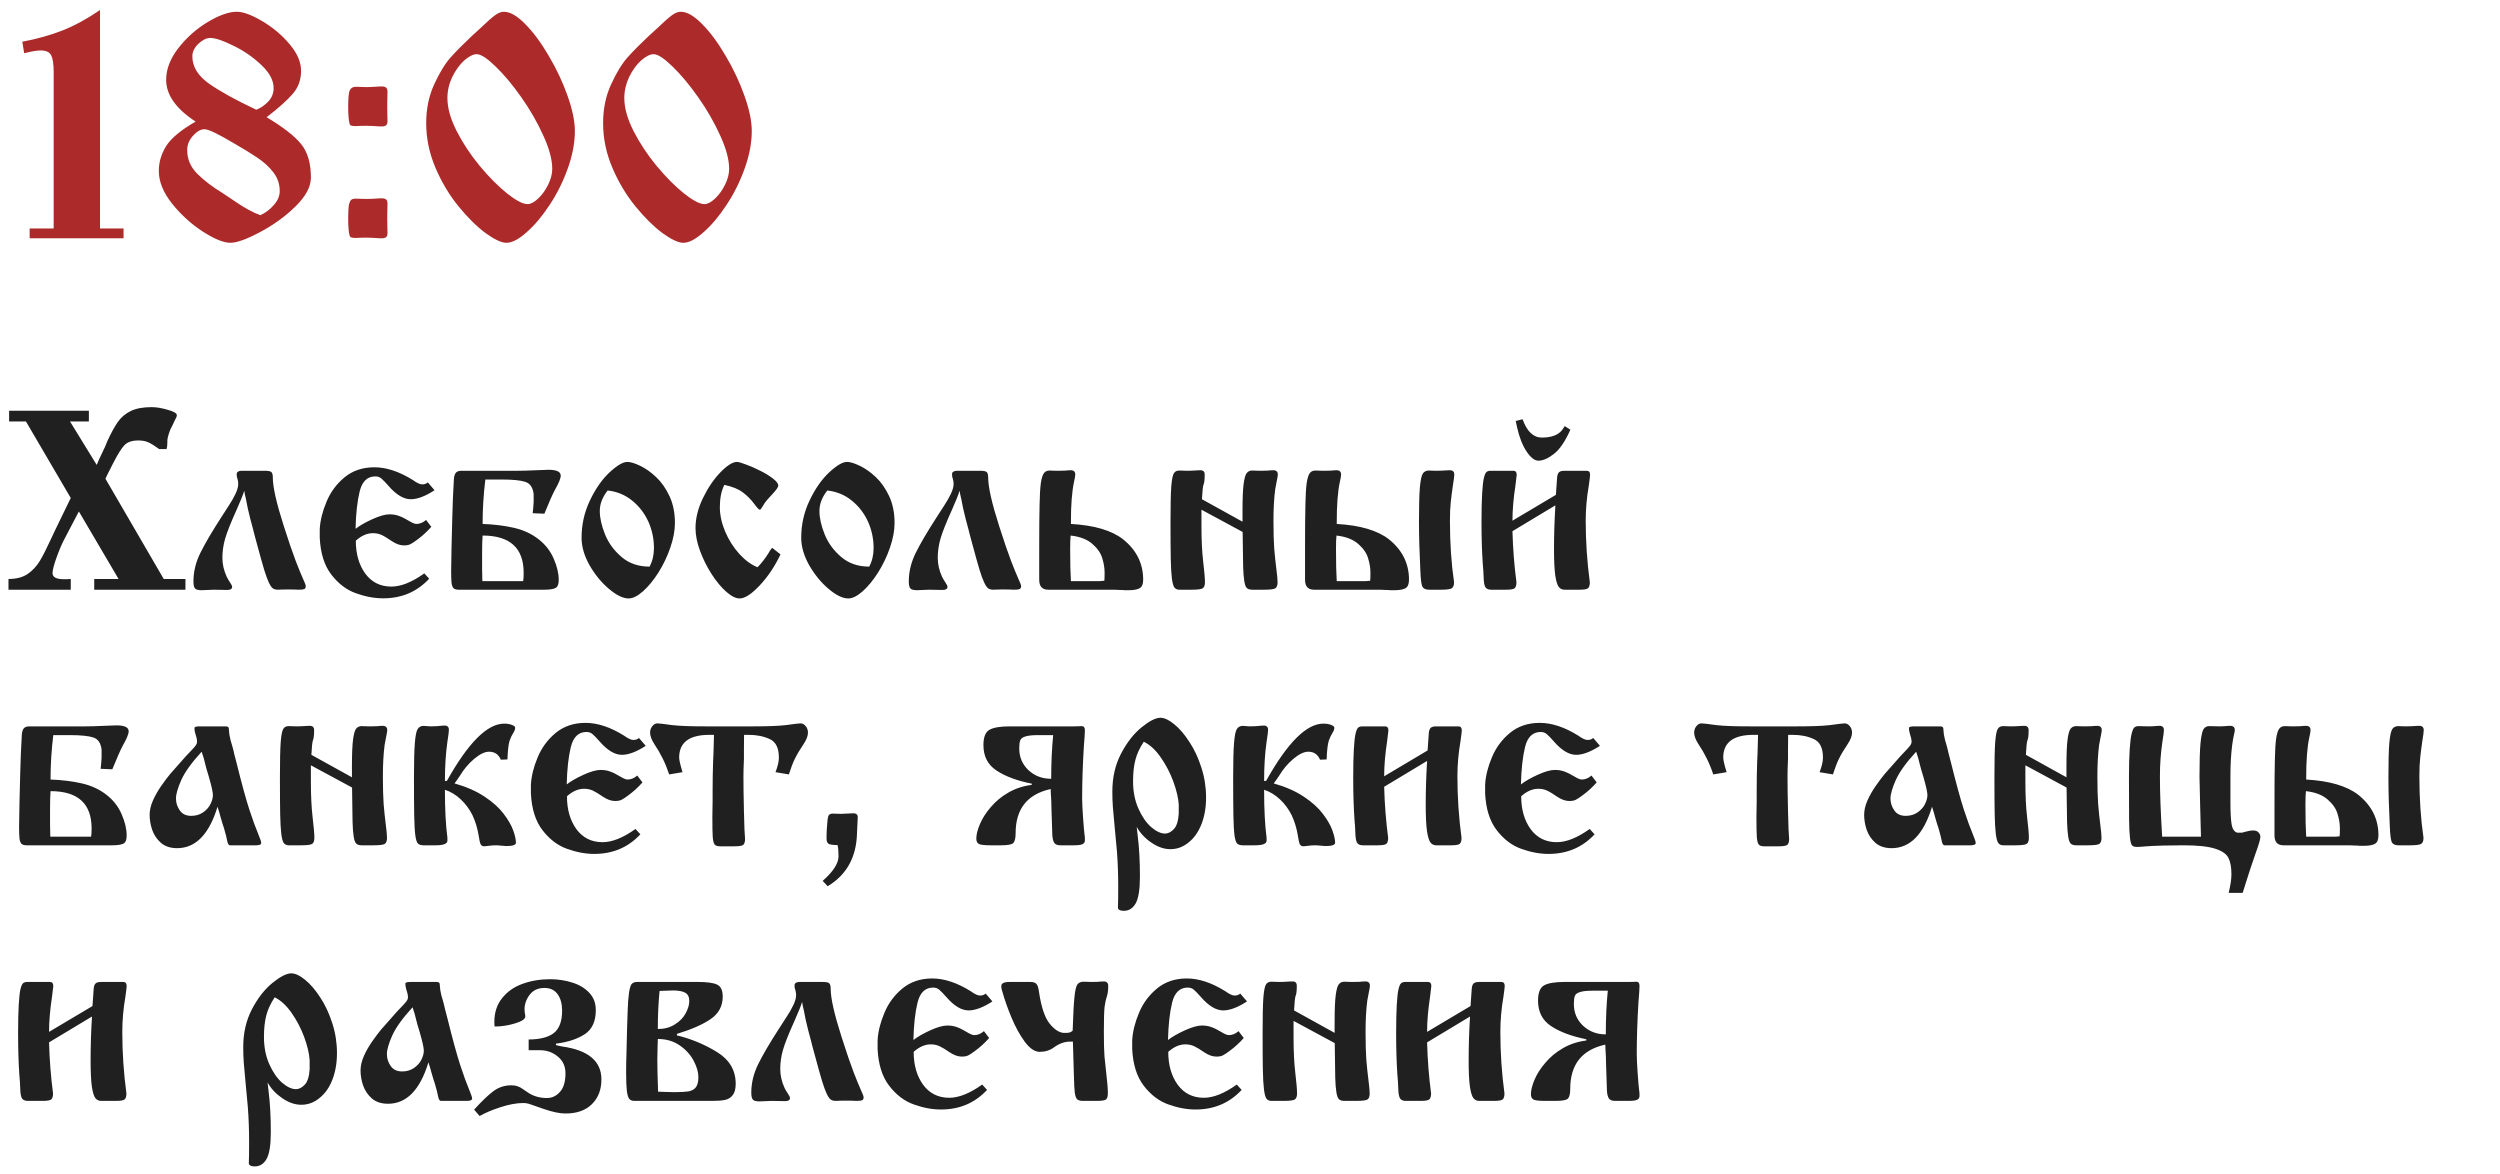
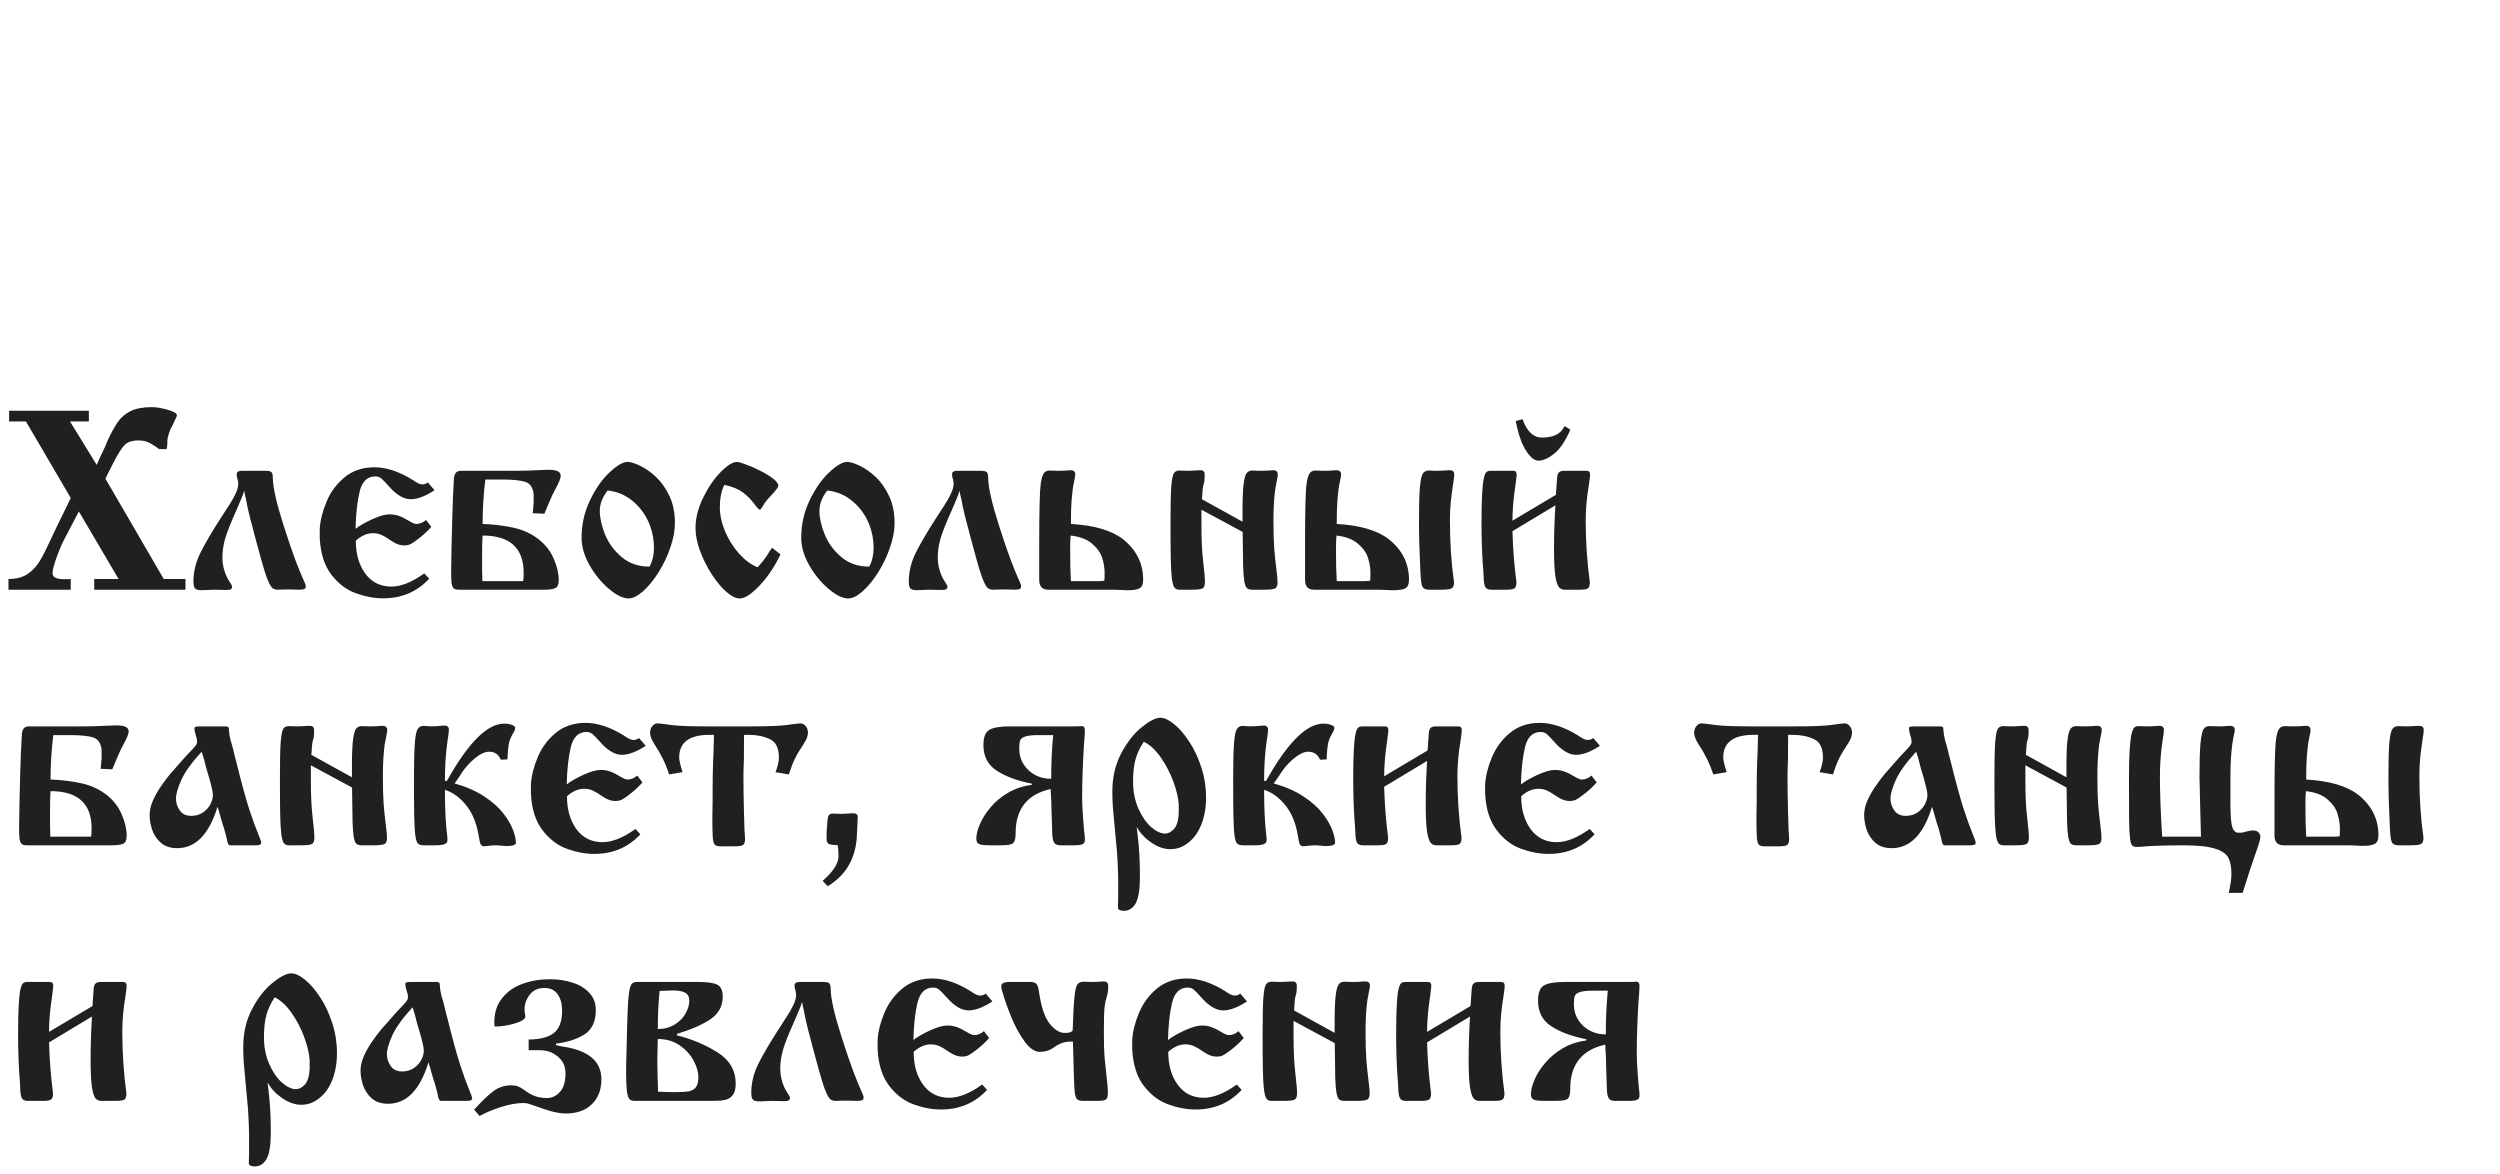
<svg xmlns="http://www.w3.org/2000/svg" width="313" height="147" viewBox="0 0 313 147" fill="none">
-   <path d="M15.469 29.832H3.711V28.602H6.719V9.031C6.719 8.068 6.621 7.378 6.426 6.961C6.23 6.531 5.781 6.316 5.078 6.316C4.609 6.316 3.926 6.434 3.027 6.668L2.793 5.223C4.655 4.871 6.328 4.402 7.812 3.816C9.31 3.23 10.879 2.378 12.52 1.258V28.602H15.469V29.832ZM24.492 15.223C22.031 13.621 20.801 11.876 20.801 9.988C20.801 8.66 21.315 7.332 22.344 6.004C23.385 4.676 24.616 3.589 26.035 2.742C27.454 1.896 28.659 1.473 29.648 1.473C30.443 1.473 31.491 1.857 32.793 2.625C34.108 3.393 35.254 4.35 36.23 5.496C37.207 6.642 37.695 7.768 37.695 8.875C37.695 10.008 37.337 10.978 36.621 11.785C35.918 12.592 34.837 13.556 33.379 14.676C35.449 15.913 36.895 17.039 37.715 18.055C38.522 19.057 38.926 20.451 38.926 22.234C38.926 23.38 38.281 24.585 36.992 25.848C35.703 27.111 34.219 28.185 32.539 29.07C30.872 29.956 29.642 30.398 28.848 30.398C28.001 30.398 26.849 29.93 25.391 28.992C23.945 28.055 22.663 26.889 21.543 25.496C20.436 24.103 19.883 22.736 19.883 21.395C19.883 20.314 20.189 19.279 20.801 18.289C21.426 17.299 22.656 16.277 24.492 15.223ZM32.09 13.738C32.637 13.53 33.132 13.191 33.574 12.723C34.03 12.254 34.258 11.688 34.258 11.023C34.258 10.073 33.75 9.116 32.734 8.152C31.719 7.176 30.553 6.368 29.238 5.73C27.936 5.079 26.966 4.754 26.328 4.754C25.846 4.754 25.352 4.995 24.844 5.477C24.336 5.958 24.082 6.486 24.082 7.059C24.082 8.348 24.779 9.487 26.172 10.477C27.565 11.453 29.538 12.54 32.09 13.738ZM32.598 26.941C33.236 26.655 33.796 26.232 34.277 25.672C34.772 25.125 35.02 24.539 35.02 23.914C35.02 23.042 34.753 22.26 34.219 21.57C33.685 20.88 33.014 20.268 32.207 19.734C31.4 19.188 30.358 18.549 29.082 17.82C27.233 16.727 26.074 16.18 25.605 16.18C25.124 16.18 24.642 16.453 24.16 17C23.678 17.534 23.438 18.133 23.438 18.797C23.438 19.943 23.874 20.945 24.746 21.805C25.619 22.651 26.628 23.419 27.773 24.109C28.32 24.474 28.652 24.695 28.77 24.773C28.887 24.852 29.128 25.014 29.492 25.262C30.677 26.069 31.712 26.629 32.598 26.941ZM43.594 13.309C43.594 12.215 43.665 11.538 43.809 11.277C43.952 11.004 44.199 10.867 44.551 10.867C44.798 10.867 45.052 10.874 45.312 10.887C45.573 10.9 45.775 10.906 45.918 10.906C46.178 10.906 46.725 10.88 47.559 10.828H47.988C48.34 10.88 48.516 11.082 48.516 11.434C48.516 11.681 48.509 12.013 48.496 12.43C48.483 12.833 48.477 13.139 48.477 13.348C48.477 13.543 48.483 13.842 48.496 14.246C48.509 14.65 48.516 14.975 48.516 15.223C48.516 15.574 48.34 15.776 47.988 15.828H47.559C46.816 15.776 46.27 15.75 45.918 15.75C45.358 15.75 44.902 15.763 44.551 15.789C44.069 15.789 43.815 15.711 43.789 15.555C43.659 15.177 43.594 14.428 43.594 13.309ZM43.594 27.312C43.594 26.544 43.626 25.984 43.691 25.633C43.77 25.294 43.867 25.086 43.984 25.008C44.115 24.917 44.303 24.871 44.551 24.871C44.733 24.871 44.967 24.878 45.254 24.891C45.553 24.904 45.775 24.91 45.918 24.91C46.27 24.91 46.816 24.884 47.559 24.832H47.988C48.34 24.884 48.516 25.079 48.516 25.418C48.516 25.665 48.509 25.997 48.496 26.414C48.483 26.831 48.477 27.143 48.477 27.352C48.477 27.534 48.483 27.827 48.496 28.23C48.509 28.647 48.516 28.979 48.516 29.227C48.516 29.578 48.34 29.78 47.988 29.832H47.559C46.816 29.78 46.27 29.754 45.918 29.754C45.358 29.754 44.902 29.767 44.551 29.793C44.069 29.793 43.815 29.708 43.789 29.539C43.659 29.174 43.594 28.432 43.594 27.312ZM63.398 30.398C62.786 30.398 61.921 29.995 60.801 29.188C59.694 28.367 58.561 27.247 57.402 25.828C56.243 24.409 55.28 22.794 54.512 20.984C53.743 19.174 53.359 17.319 53.359 15.418C53.359 13.634 53.691 12.02 54.355 10.574C55.02 9.116 55.716 7.977 56.445 7.156C57.188 6.336 58.079 5.438 59.121 4.461C59.564 4.057 59.928 3.725 60.215 3.465C60.957 2.749 61.53 2.241 61.934 1.941C62.337 1.629 62.721 1.473 63.086 1.473C63.867 1.473 64.766 1.993 65.781 3.035C66.797 4.064 67.78 5.398 68.731 7.039C69.694 8.667 70.475 10.333 71.074 12.039C71.673 13.732 71.973 15.184 71.973 16.395C71.973 17.892 71.673 19.467 71.074 21.121C70.488 22.762 69.727 24.285 68.789 25.691C67.865 27.098 66.908 28.23 65.918 29.09C64.941 29.962 64.102 30.398 63.398 30.398ZM66.055 25.555C66.445 25.555 66.888 25.32 67.383 24.852C67.878 24.383 68.294 23.803 68.633 23.113C68.971 22.423 69.141 21.766 69.141 21.141C69.141 19.982 68.763 18.582 68.008 16.941C67.266 15.301 66.348 13.706 65.254 12.156C64.16 10.607 63.086 9.324 62.031 8.309C60.99 7.293 60.208 6.785 59.688 6.785C59.245 6.785 58.724 7.046 58.125 7.566C57.539 8.1 57.038 8.79 56.621 9.637C56.217 10.496 56.016 11.375 56.016 12.273C56.016 13.51 56.4 14.884 57.168 16.395C57.936 17.905 58.9 19.363 60.059 20.77C61.23 22.176 62.376 23.328 63.496 24.227C64.616 25.112 65.469 25.555 66.055 25.555ZM85.547 30.398C84.935 30.398 84.069 29.995 82.949 29.188C81.842 28.367 80.71 27.247 79.551 25.828C78.392 24.409 77.428 22.794 76.66 20.984C75.892 19.174 75.508 17.319 75.508 15.418C75.508 13.634 75.84 12.02 76.504 10.574C77.168 9.116 77.865 7.977 78.594 7.156C79.336 6.336 80.228 5.438 81.269 4.461C81.712 4.057 82.077 3.725 82.363 3.465C83.106 2.749 83.678 2.241 84.082 1.941C84.486 1.629 84.87 1.473 85.234 1.473C86.016 1.473 86.914 1.993 87.93 3.035C88.945 4.064 89.928 5.398 90.879 7.039C91.842 8.667 92.624 10.333 93.223 12.039C93.822 13.732 94.121 15.184 94.121 16.395C94.121 17.892 93.822 19.467 93.223 21.121C92.637 22.762 91.875 24.285 90.938 25.691C90.013 27.098 89.056 28.23 88.066 29.09C87.09 29.962 86.25 30.398 85.547 30.398ZM88.203 25.555C88.594 25.555 89.037 25.32 89.531 24.852C90.026 24.383 90.443 23.803 90.781 23.113C91.12 22.423 91.289 21.766 91.289 21.141C91.289 19.982 90.912 18.582 90.156 16.941C89.414 15.301 88.496 13.706 87.402 12.156C86.309 10.607 85.234 9.324 84.18 8.309C83.138 7.293 82.357 6.785 81.836 6.785C81.393 6.785 80.872 7.046 80.273 7.566C79.688 8.1 79.186 8.79 78.769 9.637C78.366 10.496 78.164 11.375 78.164 12.273C78.164 13.51 78.548 14.884 79.316 16.395C80.085 17.905 81.048 19.363 82.207 20.77C83.379 22.176 84.525 23.328 85.644 24.227C86.764 25.112 87.617 25.555 88.203 25.555Z" fill="#AC2B2A" />
  <path d="M8.766 52.77L12.109 58.207C12.255 57.832 12.516 57.259 12.891 56.488C13.099 56.072 13.276 55.665 13.422 55.27C13.901 54.228 14.344 53.415 14.75 52.832C15.167 52.238 15.708 51.78 16.375 51.457C17.042 51.134 17.917 50.973 19 50.973C19.562 50.973 20.224 51.082 20.984 51.301C21.755 51.52 22.141 51.743 22.141 51.973C22.141 52.129 22.052 52.353 21.875 52.645C21.812 52.78 21.719 52.983 21.594 53.254C21.49 53.452 21.401 53.624 21.328 53.77C21.078 54.426 20.953 54.895 20.953 55.176V55.426C20.953 55.728 20.922 55.993 20.859 56.223H19.922C19.307 55.775 18.833 55.483 18.5 55.348C18.167 55.212 17.776 55.145 17.328 55.145C16.537 55.145 15.953 55.342 15.578 55.738C15.203 56.134 14.745 56.863 14.203 57.926C14.141 58.061 14.073 58.191 14 58.316C13.938 58.452 13.865 58.598 13.781 58.754C13.5 59.296 13.307 59.691 13.203 59.941L20.5 72.488H23.219V73.832H11.797V72.488H14.844L9.875 64.035L8.016 67.582C7.703 68.186 7.385 68.941 7.062 69.848C6.74 70.754 6.578 71.389 6.578 71.754C6.578 72.264 7.057 72.519 8.016 72.519C8.38 72.519 8.661 72.509 8.859 72.488V73.832H1.062V72.488C2.031 72.488 2.823 72.285 3.438 71.879C4.052 71.462 4.568 70.915 4.984 70.238C5.391 69.551 5.891 68.561 6.484 67.269C6.693 66.801 6.844 66.478 6.938 66.301L8.859 62.348L3.25 52.77H1.141V51.426H11.125V52.77H8.766ZM30.578 61.441C30.443 61.9 30.13 62.681 29.641 63.785C28.901 65.421 28.417 66.639 28.188 67.441C27.958 68.233 27.844 69.03 27.844 69.832C27.844 70.644 28.026 71.441 28.391 72.223C28.516 72.473 28.656 72.712 28.812 72.941C28.979 73.181 29.062 73.358 29.062 73.473C29.062 73.733 28.859 73.863 28.453 73.863C28.287 73.863 28.01 73.858 27.625 73.848C27.25 73.837 26.963 73.832 26.766 73.832C26.599 73.832 26.344 73.842 26 73.863C25.667 73.884 25.422 73.894 25.266 73.894C24.838 73.894 24.562 73.827 24.438 73.691C24.292 73.566 24.219 73.269 24.219 72.801C24.219 71.582 24.51 70.384 25.094 69.207C25.677 68.03 26.552 66.54 27.719 64.738C28.031 64.249 28.344 63.764 28.656 63.285C28.979 62.796 29.255 62.311 29.484 61.832C29.713 61.353 29.828 60.936 29.828 60.582C29.828 60.322 29.766 59.999 29.641 59.613V59.238C29.724 59.04 29.938 58.941 30.281 58.941H33.156C33.583 58.941 33.854 58.993 33.969 59.098C34.094 59.212 34.156 59.441 34.156 59.785C34.156 60.973 34.615 62.999 35.531 65.863C36.146 67.78 36.641 69.228 37.016 70.207C37.391 71.176 37.693 71.915 37.922 72.426C38.161 72.936 38.281 73.254 38.281 73.379C38.281 73.566 38.219 73.691 38.094 73.754C37.969 73.806 37.734 73.832 37.391 73.832C37.068 73.811 36.63 73.801 36.078 73.801C35.526 73.801 35.099 73.811 34.797 73.832C34.536 73.832 34.323 73.775 34.156 73.66C34 73.546 33.833 73.301 33.656 72.926C33.479 72.551 33.286 72.025 33.078 71.348C32.87 70.66 32.547 69.504 32.109 67.879C32.005 67.473 31.922 67.165 31.859 66.957C31.807 66.749 31.75 66.519 31.688 66.269C31.438 65.384 31.213 64.499 31.016 63.613C30.922 63.092 30.849 62.723 30.797 62.504C30.682 62.046 30.609 61.691 30.578 61.441ZM53.562 60.395L54.406 61.379C53.25 62.129 52.255 62.504 51.422 62.504C50.536 62.504 49.609 61.947 48.641 60.832C48.276 60.415 47.984 60.113 47.766 59.926C47.557 59.738 47.297 59.645 46.984 59.645C45.995 59.645 45.344 60.27 45.031 61.52C44.729 62.77 44.557 64.332 44.516 66.207C45.026 65.811 45.724 65.41 46.609 65.004C47.505 64.598 48.224 64.394 48.766 64.394C49.182 64.394 49.568 64.457 49.922 64.582C50.328 64.728 50.75 64.936 51.188 65.207C51.615 65.467 51.927 65.598 52.125 65.598C52.562 65.598 52.969 65.431 53.344 65.098L54 65.957C53.469 66.561 52.875 67.103 52.219 67.582C51.875 67.842 51.599 68.025 51.391 68.129C51.193 68.233 50.917 68.285 50.562 68.285C50.094 68.285 49.594 68.108 49.062 67.754C48.521 67.379 48.089 67.118 47.766 66.973C47.443 66.827 47.083 66.754 46.688 66.754C45.958 66.754 45.245 67.066 44.547 67.691C44.547 69.348 44.943 70.723 45.734 71.816C46.536 72.9 47.625 73.441 49 73.441C50.208 73.441 51.583 72.889 53.125 71.785L53.734 72.457C52.214 74.092 50.292 74.91 47.969 74.91C46.865 74.91 45.724 74.697 44.547 74.269C43.38 73.853 42.359 73.077 41.484 71.941C40.609 70.806 40.125 69.269 40.031 67.332V66.238C40.094 65.155 40.375 64.019 40.875 62.832C41.365 61.634 42.115 60.613 43.125 59.77C44.146 58.926 45.396 58.504 46.875 58.504C48.375 58.504 49.979 59.035 51.688 60.098C52.188 60.462 52.578 60.645 52.859 60.645C53.141 60.645 53.375 60.561 53.562 60.395ZM62.781 60.035H60.766C60.536 61.91 60.422 63.764 60.422 65.598C61.859 65.65 63.167 65.811 64.344 66.082C65.531 66.353 66.562 66.832 67.438 67.519C68.292 68.186 68.922 68.999 69.328 69.957C69.745 70.905 69.953 71.79 69.953 72.613C69.953 73.155 69.812 73.493 69.531 73.629C69.25 73.764 68.781 73.832 68.125 73.832H57.438C57.135 73.832 56.917 73.769 56.781 73.644C56.656 73.509 56.573 73.285 56.531 72.973C56.5 72.66 56.484 72.165 56.484 71.488C56.484 70.853 56.5 69.863 56.531 68.519C56.562 67.165 56.594 65.936 56.625 64.832C56.656 63.728 56.682 62.921 56.703 62.41C56.766 61.066 56.807 60.249 56.828 59.957C56.849 59.655 56.922 59.41 57.047 59.223C57.182 59.035 57.422 58.941 57.766 58.941H64.797C65.38 58.941 66.104 58.921 66.969 58.879C67.844 58.837 68.412 58.816 68.672 58.816C69.693 58.816 70.203 59.061 70.203 59.551C70.203 59.895 69.958 60.493 69.469 61.348C69.188 61.868 68.75 62.858 68.156 64.316L66.688 64.254C66.729 64.014 66.771 63.556 66.812 62.879V61.863C66.719 61.04 66.375 60.53 65.781 60.332C65.188 60.134 64.188 60.035 62.781 60.035ZM60.391 72.754H64.969H65.5C65.542 72.514 65.562 72.171 65.562 71.723C65.562 68.608 63.849 67.051 60.422 67.051C60.38 67.561 60.359 68.327 60.359 69.348V71.176L60.391 72.754ZM72.812 67.332C72.812 65.676 73.162 64.118 73.859 62.66C74.557 61.191 75.375 60.02 76.312 59.145C77.25 58.27 77.995 57.832 78.547 57.832C78.943 57.832 79.474 57.993 80.141 58.316C80.807 58.629 81.474 59.098 82.141 59.723C82.807 60.348 83.37 61.15 83.828 62.129C84.276 63.098 84.5 64.212 84.5 65.473C84.5 66.431 84.307 67.462 83.922 68.566C83.547 69.66 83.052 70.697 82.438 71.676C81.823 72.644 81.177 73.431 80.5 74.035C79.823 74.629 79.224 74.926 78.703 74.926C78.005 74.926 77.182 74.525 76.234 73.723C75.297 72.931 74.49 71.947 73.812 70.769C73.146 69.582 72.812 68.436 72.812 67.332ZM76.078 61.41C75.422 62.243 75.094 63.098 75.094 63.973C75.094 64.837 75.312 65.816 75.75 66.91C76.198 68.004 76.896 68.952 77.844 69.754C78.781 70.546 79.943 70.941 81.328 70.941C81.693 70.254 81.875 69.478 81.875 68.613C81.875 67.457 81.641 66.353 81.172 65.301C80.682 64.238 80 63.358 79.125 62.66C78.25 61.952 77.234 61.535 76.078 61.41ZM96.672 68.582L97.719 69.41C97 70.921 96.13 72.217 95.109 73.301C94.088 74.384 93.255 74.926 92.609 74.926C92.12 74.926 91.557 74.644 90.922 74.082C90.297 73.53 89.688 72.796 89.094 71.879C88.5 70.952 88.016 69.978 87.641 68.957C87.266 67.936 87.078 66.988 87.078 66.113C87.078 64.905 87.385 63.66 88 62.379C88.625 61.087 89.354 60.009 90.188 59.145C91.031 58.27 91.729 57.832 92.281 57.832C92.458 57.832 92.833 57.941 93.406 58.16C93.979 58.368 94.573 58.629 95.188 58.941C95.802 59.243 96.328 59.566 96.766 59.91C97.213 60.243 97.438 60.54 97.438 60.801C97.438 61.009 97.135 61.426 96.531 62.051C96.146 62.457 95.891 62.754 95.766 62.941C95.651 63.118 95.531 63.311 95.406 63.52C95.292 63.717 95.198 63.816 95.125 63.816C95.021 63.816 94.797 63.582 94.453 63.113C94.037 62.551 93.552 62.061 93 61.645C92.448 61.228 91.677 60.915 90.688 60.707C90.312 61.457 90.125 62.384 90.125 63.488C90.125 64.467 90.344 65.483 90.781 66.535C91.229 67.587 91.818 68.519 92.547 69.332C93.287 70.144 94.052 70.707 94.844 71.019C95.333 70.519 95.792 69.931 96.219 69.254C96.25 69.191 96.302 69.098 96.375 68.973C96.458 68.848 96.557 68.717 96.672 68.582ZM100.312 67.332C100.312 65.676 100.661 64.118 101.359 62.66C102.057 61.191 102.875 60.02 103.812 59.145C104.75 58.27 105.495 57.832 106.047 57.832C106.443 57.832 106.974 57.993 107.641 58.316C108.307 58.629 108.974 59.098 109.641 59.723C110.307 60.348 110.87 61.15 111.328 62.129C111.776 63.098 112 64.212 112 65.473C112 66.431 111.807 67.462 111.422 68.566C111.047 69.66 110.552 70.697 109.938 71.676C109.323 72.644 108.677 73.431 108 74.035C107.323 74.629 106.724 74.926 106.203 74.926C105.505 74.926 104.682 74.525 103.734 73.723C102.797 72.931 101.99 71.947 101.312 70.769C100.646 69.582 100.312 68.436 100.312 67.332ZM103.578 61.41C102.922 62.243 102.594 63.098 102.594 63.973C102.594 64.837 102.812 65.816 103.25 66.91C103.698 68.004 104.396 68.952 105.344 69.754C106.281 70.546 107.443 70.941 108.828 70.941C109.193 70.254 109.375 69.478 109.375 68.613C109.375 67.457 109.141 66.353 108.672 65.301C108.182 64.238 107.5 63.358 106.625 62.66C105.75 61.952 104.734 61.535 103.578 61.41ZM120.141 61.441C120.005 61.9 119.693 62.681 119.203 63.785C118.464 65.421 117.979 66.639 117.75 67.441C117.521 68.233 117.406 69.03 117.406 69.832C117.406 70.644 117.589 71.441 117.953 72.223C118.078 72.473 118.219 72.712 118.375 72.941C118.542 73.181 118.625 73.358 118.625 73.473C118.625 73.733 118.422 73.863 118.016 73.863C117.849 73.863 117.573 73.858 117.188 73.848C116.812 73.837 116.526 73.832 116.328 73.832C116.161 73.832 115.906 73.842 115.562 73.863C115.229 73.884 114.984 73.894 114.828 73.894C114.401 73.894 114.125 73.827 114 73.691C113.854 73.566 113.781 73.269 113.781 72.801C113.781 71.582 114.073 70.384 114.656 69.207C115.24 68.03 116.115 66.54 117.281 64.738C117.594 64.249 117.906 63.764 118.219 63.285C118.542 62.796 118.818 62.311 119.047 61.832C119.276 61.353 119.391 60.936 119.391 60.582C119.391 60.322 119.328 59.999 119.203 59.613V59.238C119.286 59.04 119.5 58.941 119.844 58.941H122.719C123.146 58.941 123.417 58.993 123.531 59.098C123.656 59.212 123.719 59.441 123.719 59.785C123.719 60.973 124.177 62.999 125.094 65.863C125.708 67.78 126.203 69.228 126.578 70.207C126.953 71.176 127.255 71.915 127.484 72.426C127.724 72.936 127.844 73.254 127.844 73.379C127.844 73.566 127.781 73.691 127.656 73.754C127.531 73.806 127.297 73.832 126.953 73.832C126.63 73.811 126.193 73.801 125.641 73.801C125.089 73.801 124.661 73.811 124.359 73.832C124.099 73.832 123.885 73.775 123.719 73.66C123.562 73.546 123.396 73.301 123.219 72.926C123.042 72.551 122.849 72.025 122.641 71.348C122.432 70.66 122.109 69.504 121.672 67.879C121.568 67.473 121.484 67.165 121.422 66.957C121.37 66.749 121.312 66.519 121.25 66.269C121 65.384 120.776 64.499 120.578 63.613C120.484 63.092 120.411 62.723 120.359 62.504C120.245 62.046 120.172 61.691 120.141 61.441ZM139.484 73.832H131.234C130.484 73.832 130.109 73.415 130.109 72.582V68.316C130.109 66.046 130.125 64.327 130.156 63.16C130.177 62.004 130.229 61.113 130.312 60.488C130.406 59.863 130.536 59.447 130.703 59.238C130.859 59.02 131.099 58.91 131.422 58.91C131.516 58.91 131.661 58.915 131.859 58.926C132.068 58.936 132.24 58.941 132.375 58.941C133.042 58.941 133.536 58.921 133.859 58.879H134.203C134.484 58.931 134.625 59.103 134.625 59.395C134.625 59.551 134.568 59.889 134.453 60.41C134.339 60.921 134.245 61.629 134.172 62.535C134.109 63.275 134.078 64.296 134.078 65.598C137.005 65.764 139.182 66.405 140.609 67.519C142.286 68.863 143.125 70.551 143.125 72.582C143.125 73.124 142.979 73.478 142.688 73.644C142.396 73.811 141.938 73.894 141.312 73.894H140.766C140.661 73.874 140.479 73.863 140.219 73.863C140.135 73.863 140.01 73.858 139.844 73.848C139.688 73.837 139.568 73.832 139.484 73.832ZM134.078 72.754H137.719L138.266 72.707C138.286 72.499 138.297 72.16 138.297 71.691C138.297 71.118 138.198 70.514 138 69.879C137.812 69.243 137.401 68.65 136.766 68.098C136.13 67.535 135.224 67.186 134.047 67.051C134.005 67.384 133.984 67.947 133.984 68.738C133.984 70.426 134.016 71.764 134.078 72.754ZM155.578 66.598L150.422 63.816V65.801C150.422 67.603 150.495 69.113 150.641 70.332C150.786 71.551 150.859 72.405 150.859 72.894C150.859 73.269 150.771 73.519 150.594 73.644C150.427 73.769 149.953 73.832 149.172 73.832H147.656C147.385 73.832 147.177 73.738 147.031 73.551C146.896 73.363 146.792 72.983 146.719 72.41C146.646 71.827 146.599 70.999 146.578 69.926C146.557 68.853 146.547 67.316 146.547 65.316C146.547 63.285 146.578 61.822 146.641 60.926C146.714 60.03 146.823 59.473 146.969 59.254C147.104 59.025 147.333 58.91 147.656 58.91C147.771 58.91 147.938 58.915 148.156 58.926C148.375 58.936 148.531 58.941 148.625 58.941C148.948 58.941 149.427 58.921 150.062 58.879H150.422C150.693 58.921 150.828 59.092 150.828 59.395C150.828 60.04 150.781 60.462 150.688 60.66C150.604 60.858 150.536 61.473 150.484 62.504L155.562 65.316V63.91C155.562 62.4 155.609 61.29 155.703 60.582C155.797 59.874 155.927 59.421 156.094 59.223C156.26 59.014 156.49 58.91 156.781 58.91C156.885 58.91 157.031 58.915 157.219 58.926C157.417 58.936 157.589 58.941 157.734 58.941C158.401 58.941 158.896 58.921 159.219 58.879H159.562C159.844 58.931 159.984 59.103 159.984 59.395C159.984 59.53 159.948 59.764 159.875 60.098C159.802 60.421 159.729 60.806 159.656 61.254C159.51 62.358 159.438 63.671 159.438 65.191C159.438 66.618 159.469 67.775 159.531 68.66C159.604 69.546 159.693 70.394 159.797 71.207C159.901 72.009 159.953 72.572 159.953 72.894C159.953 73.269 159.865 73.519 159.688 73.644C159.51 73.769 159.042 73.832 158.281 73.832H156.781C156.469 73.832 156.24 73.759 156.094 73.613C155.948 73.457 155.844 73.16 155.781 72.723C155.708 72.275 155.661 71.676 155.641 70.926C155.62 70.165 155.599 68.723 155.578 66.598ZM172.766 73.832H164.516C163.766 73.832 163.391 73.415 163.391 72.582V68.363C163.391 66.072 163.406 64.342 163.438 63.176C163.458 62.02 163.51 61.129 163.594 60.504C163.688 59.868 163.818 59.447 163.984 59.238C164.141 59.02 164.38 58.91 164.703 58.91C164.797 58.91 164.943 58.915 165.141 58.926C165.349 58.936 165.521 58.941 165.656 58.941C166.323 58.941 166.818 58.921 167.141 58.879H167.484C167.766 58.931 167.906 59.103 167.906 59.395C167.906 59.561 167.849 59.9 167.734 60.41C167.62 60.91 167.526 61.618 167.453 62.535C167.391 63.306 167.359 64.327 167.359 65.598C170.286 65.764 172.464 66.405 173.891 67.519C175.568 68.863 176.406 70.551 176.406 72.582C176.406 73.124 176.26 73.478 175.969 73.644C175.677 73.811 175.219 73.894 174.594 73.894H174.047C173.943 73.874 173.76 73.863 173.5 73.863C173.417 73.863 173.292 73.858 173.125 73.848C172.969 73.837 172.849 73.832 172.766 73.832ZM177.656 65.285C177.656 63.358 177.693 61.941 177.766 61.035C177.849 60.118 177.974 59.535 178.141 59.285C178.307 59.035 178.562 58.91 178.906 58.91C179.021 58.91 179.161 58.915 179.328 58.926C179.505 58.936 179.677 58.941 179.844 58.941C180.188 58.941 180.677 58.921 181.312 58.879H181.656C181.938 58.921 182.078 59.092 182.078 59.395C182.078 59.613 182.021 60.066 181.906 60.754C181.802 61.452 181.714 62.134 181.641 62.801C181.568 63.467 181.531 64.254 181.531 65.16C181.531 67.962 181.703 70.54 182.047 72.894C182.047 73.28 181.948 73.535 181.75 73.66C181.552 73.775 181.104 73.832 180.406 73.832H178.906C178.49 73.832 178.214 73.702 178.078 73.441C177.953 73.181 177.87 72.519 177.828 71.457C177.714 69.144 177.656 67.087 177.656 65.285ZM167.359 72.754H171L171.547 72.707C171.568 72.499 171.578 72.16 171.578 71.691C171.578 71.118 171.479 70.514 171.281 69.879C171.094 69.243 170.682 68.65 170.047 68.098C169.411 67.535 168.505 67.186 167.328 67.051C167.286 67.384 167.266 67.947 167.266 68.738C167.266 70.426 167.297 71.764 167.359 72.754ZM189.359 65.191L194.797 61.957C194.87 60.77 194.922 60.03 194.953 59.738C194.984 59.447 195.062 59.243 195.188 59.129C195.312 59.004 195.542 58.941 195.875 58.941H198.656C198.938 58.941 199.078 59.113 199.078 59.457C199.078 59.582 199.026 60.02 198.922 60.77C198.661 62.259 198.531 63.733 198.531 65.191C198.531 67.785 198.703 70.353 199.047 72.894C199.047 73.238 198.979 73.483 198.844 73.629C198.708 73.764 198.349 73.832 197.766 73.832H195.875C195.594 73.832 195.359 73.723 195.172 73.504C194.984 73.275 194.833 72.79 194.719 72.051C194.615 71.301 194.562 70.197 194.562 68.738C194.562 66.957 194.62 65.134 194.734 63.27L189.359 66.504C189.422 68.723 189.589 70.853 189.859 72.894C189.859 73.238 189.792 73.483 189.656 73.629C189.521 73.764 189.161 73.832 188.578 73.832H186.703C186.401 73.832 186.177 73.754 186.031 73.598C185.885 73.431 185.797 73.092 185.766 72.582C185.734 71.717 185.693 71.046 185.641 70.566C185.536 69.025 185.484 67.275 185.484 65.316C185.484 63.9 185.51 62.733 185.562 61.816C185.615 60.889 185.688 60.233 185.781 59.848C185.875 59.452 185.984 59.202 186.109 59.098C186.234 58.993 186.406 58.941 186.625 58.941H189.484C189.755 58.941 189.891 59.113 189.891 59.457C189.891 59.551 189.839 59.988 189.734 60.77C189.484 62.405 189.359 63.879 189.359 65.191ZM195.906 53.348L196.609 53.801C195.964 55.259 195.276 56.27 194.547 56.832C193.828 57.395 193.182 57.676 192.609 57.676C192.141 57.676 191.651 57.301 191.141 56.551C190.63 55.79 190.234 54.796 189.953 53.566L189.766 52.707L190.625 52.488C191.177 54.02 191.979 54.785 193.031 54.785C194.281 54.785 195.146 54.447 195.625 53.77L195.906 53.348ZM8.688 92.035H6.672C6.443 93.91 6.328 95.764 6.328 97.598C7.766 97.65 9.073 97.811 10.25 98.082C11.438 98.353 12.469 98.832 13.344 99.519C14.198 100.186 14.828 100.999 15.234 101.957C15.651 102.905 15.859 103.79 15.859 104.613C15.859 105.155 15.719 105.493 15.438 105.629C15.156 105.764 14.688 105.832 14.031 105.832H3.344C3.042 105.832 2.823 105.77 2.688 105.645C2.562 105.509 2.479 105.285 2.438 104.973C2.406 104.66 2.391 104.165 2.391 103.488C2.391 102.853 2.406 101.863 2.438 100.52C2.469 99.165 2.5 97.936 2.531 96.832C2.562 95.728 2.589 94.921 2.609 94.41C2.672 93.066 2.714 92.249 2.734 91.957C2.755 91.655 2.828 91.41 2.953 91.223C3.089 91.035 3.328 90.941 3.672 90.941H10.703C11.287 90.941 12.01 90.921 12.875 90.879C13.75 90.837 14.318 90.816 14.578 90.816C15.599 90.816 16.109 91.061 16.109 91.551C16.109 91.894 15.865 92.493 15.375 93.348C15.094 93.868 14.656 94.858 14.062 96.316L12.594 96.254C12.635 96.014 12.677 95.556 12.719 94.879V93.863C12.625 93.04 12.281 92.53 11.688 92.332C11.094 92.134 10.094 92.035 8.688 92.035ZM6.297 104.754H10.875H11.406C11.448 104.514 11.469 104.171 11.469 103.723C11.469 100.608 9.755 99.051 6.328 99.051C6.286 99.561 6.266 100.327 6.266 101.348V103.176L6.297 104.754ZM25 90.941H28.25C28.469 90.941 28.599 91.009 28.641 91.144C28.651 91.249 28.662 91.368 28.672 91.504C28.682 91.639 28.698 91.796 28.719 91.973C28.75 92.15 28.797 92.374 28.859 92.644C28.943 92.926 29.026 93.212 29.109 93.504C29.193 93.796 29.271 94.118 29.344 94.473C29.406 94.671 29.49 94.988 29.594 95.426C30.25 98.072 30.792 100.051 31.219 101.363C31.656 102.686 32.016 103.676 32.297 104.332C32.568 104.978 32.703 105.379 32.703 105.535C32.703 105.733 32.49 105.832 32.062 105.832H28.797C28.641 105.832 28.526 105.66 28.453 105.316C28.401 104.983 28.26 104.426 28.031 103.645C27.938 103.395 27.812 102.993 27.656 102.441C27.542 101.993 27.401 101.514 27.234 101.004C26.182 104.462 24.495 106.191 22.172 106.191C21.338 106.191 20.662 105.967 20.141 105.52C19.63 105.061 19.266 104.514 19.047 103.879C18.838 103.243 18.734 102.624 18.734 102.02C18.734 101.457 18.87 100.863 19.141 100.238C19.422 99.603 19.781 98.973 20.219 98.348C20.667 97.712 21.037 97.223 21.328 96.879C21.63 96.525 22.104 95.988 22.75 95.269C23.031 94.936 23.354 94.582 23.719 94.207C24.094 93.822 24.344 93.546 24.469 93.379C24.604 93.202 24.672 93.03 24.672 92.863C24.672 92.603 24.594 92.243 24.438 91.785C24.375 91.566 24.344 91.353 24.344 91.144C24.344 91.009 24.562 90.941 25 90.941ZM25.25 94.113C24.01 95.457 23.162 96.634 22.703 97.644C22.255 98.655 22.031 99.431 22.031 99.973C22.031 100.514 22.193 101.014 22.516 101.473C22.828 101.921 23.302 102.145 23.938 102.145C24.5 102.145 24.99 102.004 25.406 101.723C25.823 101.441 26.135 101.098 26.344 100.691C26.552 100.275 26.656 99.894 26.656 99.551C26.656 99.186 26.484 98.41 26.141 97.223C25.932 96.556 25.797 96.087 25.734 95.816C25.609 95.254 25.448 94.686 25.25 94.113ZM44.078 98.598L38.922 95.816V97.801C38.922 99.603 38.995 101.113 39.141 102.332C39.286 103.551 39.359 104.405 39.359 104.895C39.359 105.27 39.271 105.52 39.094 105.645C38.927 105.77 38.453 105.832 37.672 105.832H36.156C35.885 105.832 35.677 105.738 35.531 105.551C35.396 105.363 35.292 104.983 35.219 104.41C35.146 103.827 35.099 102.999 35.078 101.926C35.057 100.853 35.047 99.316 35.047 97.316C35.047 95.285 35.078 93.822 35.141 92.926C35.214 92.03 35.323 91.473 35.469 91.254C35.604 91.025 35.833 90.91 36.156 90.91C36.271 90.91 36.438 90.915 36.656 90.926C36.875 90.936 37.031 90.941 37.125 90.941C37.448 90.941 37.927 90.921 38.562 90.879H38.922C39.193 90.921 39.328 91.092 39.328 91.394C39.328 92.04 39.281 92.462 39.188 92.66C39.104 92.858 39.036 93.473 38.984 94.504L44.062 97.316V95.91C44.062 94.4 44.109 93.29 44.203 92.582C44.297 91.874 44.427 91.421 44.594 91.223C44.76 91.014 44.99 90.91 45.281 90.91C45.385 90.91 45.531 90.915 45.719 90.926C45.917 90.936 46.089 90.941 46.234 90.941C46.901 90.941 47.396 90.921 47.719 90.879H48.062C48.344 90.931 48.484 91.103 48.484 91.394C48.484 91.53 48.448 91.764 48.375 92.098C48.302 92.421 48.229 92.806 48.156 93.254C48.01 94.358 47.938 95.671 47.938 97.191C47.938 98.618 47.969 99.775 48.031 100.66C48.104 101.546 48.193 102.395 48.297 103.207C48.401 104.009 48.453 104.572 48.453 104.895C48.453 105.27 48.365 105.52 48.188 105.645C48.01 105.77 47.542 105.832 46.781 105.832H45.281C44.969 105.832 44.74 105.759 44.594 105.613C44.448 105.457 44.344 105.16 44.281 104.723C44.208 104.275 44.161 103.676 44.141 102.926C44.12 102.165 44.099 100.723 44.078 98.598ZM55.703 97.769H55.953C58.62 92.988 61.01 90.598 63.125 90.598C63.49 90.598 63.807 90.65 64.078 90.754C64.359 90.858 64.5 90.978 64.5 91.113C64.5 91.301 64.417 91.525 64.25 91.785C64.083 92.046 63.938 92.353 63.812 92.707C63.698 93.061 63.615 93.629 63.562 94.41C63.562 94.535 63.557 94.66 63.547 94.785C63.536 94.91 63.531 95.009 63.531 95.082L62.703 95.113C62.422 94.447 61.932 94.113 61.234 94.113C60.703 94.113 60.083 94.41 59.375 95.004C58.677 95.587 58.078 96.296 57.578 97.129C57.318 97.525 57.094 97.842 56.906 98.082C58.406 98.509 59.667 99.066 60.688 99.754C61.708 100.431 62.5 101.145 63.062 101.895C63.625 102.634 64.021 103.322 64.25 103.957C64.479 104.592 64.594 105.108 64.594 105.504C64.594 105.785 64.198 105.926 63.406 105.926C63.26 105.915 63.057 105.9 62.797 105.879C62.547 105.848 62.365 105.832 62.25 105.832C61.802 105.832 61.453 105.853 61.203 105.895C60.859 105.936 60.667 105.957 60.625 105.957C60.417 105.957 60.266 105.868 60.172 105.691C60.089 105.514 60.005 105.145 59.922 104.582C59.776 103.686 59.521 102.848 59.156 102.066C58.771 101.296 58.281 100.634 57.688 100.082C57.094 99.519 56.432 99.118 55.703 98.879C55.703 101.316 55.807 103.322 56.016 104.895V105.254C56.016 105.639 55.526 105.832 54.547 105.832H53.047C52.724 105.832 52.484 105.759 52.328 105.613C52.182 105.467 52.073 105.129 52 104.598C51.927 104.066 51.88 103.249 51.859 102.145C51.839 101.051 51.828 99.441 51.828 97.316C51.828 95.379 51.865 93.952 51.938 93.035C52.01 92.108 52.13 91.519 52.297 91.269C52.464 91.009 52.714 90.879 53.047 90.879C53.141 90.879 53.276 90.889 53.453 90.91C53.63 90.931 53.771 90.941 53.875 90.941C54.396 90.941 54.927 90.91 55.469 90.848H55.828C56.078 90.91 56.203 91.082 56.203 91.363C56.203 91.572 56.141 92.072 56.016 92.863C55.807 94.322 55.703 95.957 55.703 97.769ZM80 92.394L80.844 93.379C79.688 94.129 78.693 94.504 77.859 94.504C76.974 94.504 76.047 93.947 75.078 92.832C74.713 92.415 74.422 92.113 74.203 91.926C73.995 91.738 73.734 91.644 73.422 91.644C72.432 91.644 71.781 92.269 71.469 93.519C71.167 94.769 70.995 96.332 70.953 98.207C71.463 97.811 72.162 97.41 73.047 97.004C73.943 96.598 74.662 96.394 75.203 96.394C75.62 96.394 76.005 96.457 76.359 96.582C76.766 96.728 77.188 96.936 77.625 97.207C78.052 97.467 78.365 97.598 78.562 97.598C79 97.598 79.406 97.431 79.781 97.098L80.438 97.957C79.906 98.561 79.312 99.103 78.656 99.582C78.312 99.842 78.037 100.025 77.828 100.129C77.63 100.233 77.354 100.285 77 100.285C76.531 100.285 76.031 100.108 75.5 99.754C74.958 99.379 74.526 99.118 74.203 98.973C73.88 98.827 73.521 98.754 73.125 98.754C72.396 98.754 71.682 99.066 70.984 99.691C70.984 101.348 71.38 102.723 72.172 103.816C72.974 104.9 74.062 105.441 75.438 105.441C76.646 105.441 78.021 104.889 79.562 103.785L80.172 104.457C78.651 106.092 76.729 106.91 74.406 106.91C73.302 106.91 72.162 106.697 70.984 106.27C69.818 105.853 68.797 105.077 67.922 103.941C67.047 102.806 66.562 101.27 66.469 99.332V98.238C66.531 97.155 66.812 96.019 67.312 94.832C67.802 93.634 68.552 92.613 69.562 91.769C70.583 90.926 71.833 90.504 73.312 90.504C74.812 90.504 76.417 91.035 78.125 92.098C78.625 92.462 79.016 92.644 79.297 92.644C79.578 92.644 79.812 92.561 80 92.394ZM98.766 96.957L97.094 96.676C97.375 95.947 97.516 95.337 97.516 94.848C97.516 93.65 97.135 92.879 96.375 92.535C95.615 92.181 94.734 92.004 93.734 92.004H93.156C93.156 92.546 93.151 93.118 93.141 93.723C93.141 94.327 93.141 94.754 93.141 95.004C93.099 95.952 93.078 96.681 93.078 97.191C93.078 98.264 93.099 99.723 93.141 101.566C93.182 103.421 93.229 104.577 93.281 105.035C93.281 105.368 93.213 105.608 93.078 105.754C92.943 105.889 92.588 105.957 92.016 105.957H90.125C89.802 105.957 89.578 105.874 89.453 105.707C89.338 105.53 89.266 105.223 89.234 104.785C89.203 104.337 89.188 103.509 89.188 102.301C89.188 101.915 89.193 101.546 89.203 101.191C89.213 100.837 89.219 100.546 89.219 100.316V98.941C89.219 97.754 89.24 96.54 89.281 95.301C89.281 95.207 89.297 94.858 89.328 94.254C89.349 93.65 89.37 92.9 89.391 92.004H88.812C86.292 92.004 85.031 92.952 85.031 94.848C85.031 95.15 85.172 95.759 85.453 96.676L83.781 96.957C83.344 95.613 82.724 94.348 81.922 93.16C81.568 92.608 81.391 92.129 81.391 91.723C81.391 91.41 81.484 91.139 81.672 90.91C81.859 90.681 82.073 90.566 82.312 90.566C82.49 90.566 83.109 90.639 84.172 90.785C85.047 90.889 86.422 90.941 88.297 90.941H94.25C96.125 90.941 97.5 90.889 98.375 90.785C99.427 90.639 100.047 90.566 100.234 90.566C100.474 90.566 100.688 90.681 100.875 90.91C101.062 91.139 101.156 91.41 101.156 91.723C101.156 92.139 100.974 92.618 100.609 93.16C100.141 93.858 99.781 94.462 99.531 94.973C99.281 95.473 99.026 96.134 98.766 96.957ZM103.625 110.957L103 110.285C104.323 109.118 104.984 108.092 104.984 107.207C104.984 106.572 104.943 106.103 104.859 105.801C104.266 105.801 103.885 105.743 103.719 105.629C103.562 105.514 103.484 105.306 103.484 105.004C103.484 104.525 103.495 104.129 103.516 103.816C103.568 102.889 103.635 102.332 103.719 102.145C103.802 101.957 103.984 101.863 104.266 101.863C104.38 101.863 104.557 101.868 104.797 101.879C105.047 101.889 105.229 101.895 105.344 101.895C105.406 101.895 105.505 101.889 105.641 101.879C105.786 101.868 105.891 101.863 105.953 101.863C106.193 101.842 106.427 101.832 106.656 101.832H106.984C107.255 101.874 107.391 102.03 107.391 102.301C107.391 102.405 107.359 103.077 107.297 104.316C107.224 107.316 106 109.53 103.625 110.957ZM126.422 90.941H134.453C134.703 90.941 134.922 90.936 135.109 90.926C135.297 90.915 135.406 90.91 135.438 90.91C135.698 90.91 135.828 91.082 135.828 91.426C135.828 91.78 135.786 92.431 135.703 93.379C135.557 95.764 135.484 97.962 135.484 99.973C135.484 100.452 135.521 101.233 135.594 102.316C135.667 103.4 135.745 104.259 135.828 104.895V105.223C135.828 105.421 135.74 105.572 135.562 105.676C135.385 105.78 135.016 105.832 134.453 105.832H132.781C132.396 105.832 132.135 105.733 132 105.535C131.865 105.327 131.781 105.009 131.75 104.582C131.729 104.165 131.693 103.035 131.641 101.191C131.63 100.9 131.625 100.645 131.625 100.426C131.615 100.207 131.604 100.004 131.594 99.816C131.583 99.618 131.573 99.441 131.562 99.285C131.552 99.118 131.547 98.952 131.547 98.785C128.62 99.431 127.156 101.275 127.156 104.316C127.156 104.921 127.062 105.327 126.875 105.535C126.698 105.733 126.182 105.832 125.328 105.832H124.047C123.255 105.832 122.755 105.775 122.547 105.66C122.339 105.535 122.234 105.316 122.234 105.004C122.234 104.493 122.385 103.884 122.688 103.176C122.99 102.457 123.443 101.749 124.047 101.051C124.641 100.342 125.37 99.738 126.234 99.238C127.109 98.728 128.089 98.405 129.172 98.269V98.113C127.339 97.749 125.87 97.202 124.766 96.473C123.672 95.754 123.125 94.691 123.125 93.285C123.125 92.285 123.38 91.644 123.891 91.363C124.401 91.082 125.245 90.941 126.422 90.941ZM130 92.035C129.26 92.035 128.719 92.092 128.375 92.207C128.031 92.311 127.818 92.473 127.734 92.691C127.651 92.9 127.609 93.238 127.609 93.707C127.609 94.79 127.995 95.697 128.766 96.426C129.536 97.144 130.484 97.504 131.609 97.504C131.609 95.514 131.693 93.691 131.859 92.035H130ZM142.312 103.52C142.323 103.624 142.365 103.988 142.438 104.613C142.625 106.082 142.719 107.79 142.719 109.738C142.719 111.353 142.542 112.473 142.188 113.098C141.833 113.723 141.339 114.035 140.703 114.035C140.276 114.035 140.031 113.926 139.969 113.707V113.52C139.99 113.113 140 112.238 140 110.895C140 109.447 139.948 108.025 139.844 106.629C139.771 105.764 139.677 104.754 139.562 103.598C139.448 102.441 139.37 101.577 139.328 101.004C139.286 100.421 139.266 99.78 139.266 99.082C139.266 97.322 139.63 95.743 140.359 94.348C141.099 92.941 141.958 91.842 142.938 91.051C143.917 90.259 144.698 89.863 145.281 89.863C145.781 89.863 146.359 90.134 147.016 90.676C147.672 91.207 148.302 91.941 148.906 92.879C149.521 93.806 150.021 94.874 150.406 96.082C150.802 97.29 151 98.546 151 99.848C151 101.087 150.807 102.202 150.422 103.191C150.036 104.171 149.5 104.931 148.812 105.473C148.135 106.035 147.375 106.316 146.531 106.316C145.74 106.316 144.943 106.04 144.141 105.488C143.339 104.936 142.729 104.28 142.312 103.52ZM143.203 92.863C142.703 93.613 142.354 94.363 142.156 95.113C141.958 95.853 141.859 96.759 141.859 97.832C141.859 99.082 142.078 100.207 142.516 101.207C142.964 102.217 143.5 102.999 144.125 103.551C144.76 104.092 145.339 104.363 145.859 104.363C146.245 104.363 146.609 104.181 146.953 103.816C147.307 103.462 147.516 102.822 147.578 101.895V100.707C147.526 99.905 147.302 98.957 146.906 97.863C146.5 96.759 145.974 95.749 145.328 94.832C144.693 93.905 143.984 93.249 143.203 92.863ZM158.266 97.769H158.516C161.182 92.988 163.573 90.598 165.688 90.598C166.052 90.598 166.37 90.65 166.641 90.754C166.922 90.858 167.062 90.978 167.062 91.113C167.062 91.301 166.979 91.525 166.812 91.785C166.646 92.046 166.5 92.353 166.375 92.707C166.26 93.061 166.177 93.629 166.125 94.41C166.125 94.535 166.12 94.66 166.109 94.785C166.099 94.91 166.094 95.009 166.094 95.082L165.266 95.113C164.984 94.447 164.495 94.113 163.797 94.113C163.266 94.113 162.646 94.41 161.938 95.004C161.24 95.587 160.641 96.296 160.141 97.129C159.88 97.525 159.656 97.842 159.469 98.082C160.969 98.509 162.229 99.066 163.25 99.754C164.271 100.431 165.062 101.145 165.625 101.895C166.188 102.634 166.583 103.322 166.812 103.957C167.042 104.592 167.156 105.108 167.156 105.504C167.156 105.785 166.76 105.926 165.969 105.926C165.823 105.915 165.62 105.9 165.359 105.879C165.109 105.848 164.927 105.832 164.812 105.832C164.365 105.832 164.016 105.853 163.766 105.895C163.422 105.936 163.229 105.957 163.188 105.957C162.979 105.957 162.828 105.868 162.734 105.691C162.651 105.514 162.568 105.145 162.484 104.582C162.339 103.686 162.083 102.848 161.719 102.066C161.333 101.296 160.844 100.634 160.25 100.082C159.656 99.519 158.995 99.118 158.266 98.879C158.266 101.316 158.37 103.322 158.578 104.895V105.254C158.578 105.639 158.089 105.832 157.109 105.832H155.609C155.286 105.832 155.047 105.759 154.891 105.613C154.745 105.467 154.635 105.129 154.562 104.598C154.49 104.066 154.443 103.249 154.422 102.145C154.401 101.051 154.391 99.441 154.391 97.316C154.391 95.379 154.427 93.952 154.5 93.035C154.573 92.108 154.693 91.519 154.859 91.269C155.026 91.009 155.276 90.879 155.609 90.879C155.703 90.879 155.839 90.889 156.016 90.91C156.193 90.931 156.333 90.941 156.438 90.941C156.958 90.941 157.49 90.91 158.031 90.848H158.391C158.641 90.91 158.766 91.082 158.766 91.363C158.766 91.572 158.703 92.072 158.578 92.863C158.37 94.322 158.266 95.957 158.266 97.769ZM173.297 97.191L178.734 93.957C178.807 92.769 178.859 92.03 178.891 91.738C178.922 91.447 179 91.243 179.125 91.129C179.25 91.004 179.479 90.941 179.812 90.941H182.594C182.875 90.941 183.016 91.113 183.016 91.457C183.016 91.582 182.964 92.019 182.859 92.769C182.599 94.259 182.469 95.733 182.469 97.191C182.469 99.785 182.641 102.353 182.984 104.895C182.984 105.238 182.917 105.483 182.781 105.629C182.646 105.764 182.286 105.832 181.703 105.832H179.812C179.531 105.832 179.297 105.723 179.109 105.504C178.922 105.275 178.771 104.79 178.656 104.051C178.552 103.301 178.5 102.197 178.5 100.738C178.5 98.957 178.557 97.134 178.672 95.269L173.297 98.504C173.359 100.723 173.526 102.853 173.797 104.895C173.797 105.238 173.729 105.483 173.594 105.629C173.458 105.764 173.099 105.832 172.516 105.832H170.641C170.339 105.832 170.115 105.754 169.969 105.598C169.823 105.431 169.734 105.092 169.703 104.582C169.672 103.717 169.63 103.046 169.578 102.566C169.474 101.025 169.422 99.275 169.422 97.316C169.422 95.9 169.448 94.733 169.5 93.816C169.552 92.889 169.625 92.233 169.719 91.848C169.812 91.452 169.922 91.202 170.047 91.098C170.172 90.993 170.344 90.941 170.562 90.941H173.422C173.693 90.941 173.828 91.113 173.828 91.457C173.828 91.551 173.776 91.988 173.672 92.769C173.422 94.405 173.297 95.879 173.297 97.191ZM199.469 92.394L200.312 93.379C199.156 94.129 198.161 94.504 197.328 94.504C196.443 94.504 195.516 93.947 194.547 92.832C194.182 92.415 193.891 92.113 193.672 91.926C193.464 91.738 193.203 91.644 192.891 91.644C191.901 91.644 191.25 92.269 190.938 93.519C190.635 94.769 190.464 96.332 190.422 98.207C190.932 97.811 191.63 97.41 192.516 97.004C193.411 96.598 194.13 96.394 194.672 96.394C195.089 96.394 195.474 96.457 195.828 96.582C196.234 96.728 196.656 96.936 197.094 97.207C197.521 97.467 197.833 97.598 198.031 97.598C198.469 97.598 198.875 97.431 199.25 97.098L199.906 97.957C199.375 98.561 198.781 99.103 198.125 99.582C197.781 99.842 197.505 100.025 197.297 100.129C197.099 100.233 196.823 100.285 196.469 100.285C196 100.285 195.5 100.108 194.969 99.754C194.427 99.379 193.995 99.118 193.672 98.973C193.349 98.827 192.99 98.754 192.594 98.754C191.865 98.754 191.151 99.066 190.453 99.691C190.453 101.348 190.849 102.723 191.641 103.816C192.443 104.9 193.531 105.441 194.906 105.441C196.115 105.441 197.49 104.889 199.031 103.785L199.641 104.457C198.12 106.092 196.198 106.91 193.875 106.91C192.771 106.91 191.63 106.697 190.453 106.27C189.286 105.853 188.266 105.077 187.391 103.941C186.516 102.806 186.031 101.27 185.938 99.332V98.238C186 97.155 186.281 96.019 186.781 94.832C187.271 93.634 188.021 92.613 189.031 91.769C190.052 90.926 191.302 90.504 192.781 90.504C194.281 90.504 195.885 91.035 197.594 92.098C198.094 92.462 198.484 92.644 198.766 92.644C199.047 92.644 199.281 92.561 199.469 92.394ZM229.484 96.957L227.812 96.676C228.094 95.947 228.234 95.337 228.234 94.848C228.234 93.65 227.854 92.879 227.094 92.535C226.333 92.181 225.453 92.004 224.453 92.004H223.875C223.875 92.546 223.87 93.118 223.859 93.723C223.859 94.327 223.859 94.754 223.859 95.004C223.818 95.952 223.797 96.681 223.797 97.191C223.797 98.264 223.818 99.723 223.859 101.566C223.901 103.421 223.948 104.577 224 105.035C224 105.368 223.932 105.608 223.797 105.754C223.661 105.889 223.307 105.957 222.734 105.957H220.844C220.521 105.957 220.297 105.874 220.172 105.707C220.057 105.53 219.984 105.223 219.953 104.785C219.922 104.337 219.906 103.509 219.906 102.301C219.906 101.915 219.911 101.546 219.922 101.191C219.932 100.837 219.938 100.546 219.938 100.316V98.941C219.938 97.754 219.958 96.54 220 95.301C220 95.207 220.016 94.858 220.047 94.254C220.068 93.65 220.089 92.9 220.109 92.004H219.531C217.01 92.004 215.75 92.952 215.75 94.848C215.75 95.15 215.891 95.759 216.172 96.676L214.5 96.957C214.062 95.613 213.443 94.348 212.641 93.16C212.286 92.608 212.109 92.129 212.109 91.723C212.109 91.41 212.203 91.139 212.391 90.91C212.578 90.681 212.792 90.566 213.031 90.566C213.208 90.566 213.828 90.639 214.891 90.785C215.766 90.889 217.141 90.941 219.016 90.941H224.969C226.844 90.941 228.219 90.889 229.094 90.785C230.146 90.639 230.766 90.566 230.953 90.566C231.193 90.566 231.406 90.681 231.594 90.91C231.781 91.139 231.875 91.41 231.875 91.723C231.875 92.139 231.693 92.618 231.328 93.16C230.859 93.858 230.5 94.462 230.25 94.973C230 95.473 229.745 96.134 229.484 96.957ZM239.656 90.941H242.906C243.125 90.941 243.255 91.009 243.297 91.144C243.307 91.249 243.318 91.368 243.328 91.504C243.339 91.639 243.354 91.796 243.375 91.973C243.406 92.15 243.453 92.374 243.516 92.644C243.599 92.926 243.682 93.212 243.766 93.504C243.849 93.796 243.927 94.118 244 94.473C244.062 94.671 244.146 94.988 244.25 95.426C244.906 98.072 245.448 100.051 245.875 101.363C246.312 102.686 246.672 103.676 246.953 104.332C247.224 104.978 247.359 105.379 247.359 105.535C247.359 105.733 247.146 105.832 246.719 105.832H243.453C243.297 105.832 243.182 105.66 243.109 105.316C243.057 104.983 242.917 104.426 242.688 103.645C242.594 103.395 242.469 102.993 242.312 102.441C242.198 101.993 242.057 101.514 241.891 101.004C240.839 104.462 239.151 106.191 236.828 106.191C235.995 106.191 235.318 105.967 234.797 105.52C234.286 105.061 233.922 104.514 233.703 103.879C233.495 103.243 233.391 102.624 233.391 102.02C233.391 101.457 233.526 100.863 233.797 100.238C234.078 99.603 234.438 98.973 234.875 98.348C235.323 97.712 235.693 97.223 235.984 96.879C236.286 96.525 236.76 95.988 237.406 95.269C237.688 94.936 238.01 94.582 238.375 94.207C238.75 93.822 239 93.546 239.125 93.379C239.26 93.202 239.328 93.03 239.328 92.863C239.328 92.603 239.25 92.243 239.094 91.785C239.031 91.566 239 91.353 239 91.144C239 91.009 239.219 90.941 239.656 90.941ZM239.906 94.113C238.667 95.457 237.818 96.634 237.359 97.644C236.911 98.655 236.688 99.431 236.688 99.973C236.688 100.514 236.849 101.014 237.172 101.473C237.484 101.921 237.958 102.145 238.594 102.145C239.156 102.145 239.646 102.004 240.062 101.723C240.479 101.441 240.792 101.098 241 100.691C241.208 100.275 241.312 99.894 241.312 99.551C241.312 99.186 241.141 98.41 240.797 97.223C240.589 96.556 240.453 96.087 240.391 95.816C240.266 95.254 240.104 94.686 239.906 94.113ZM258.734 98.598L253.578 95.816V97.801C253.578 99.603 253.651 101.113 253.797 102.332C253.943 103.551 254.016 104.405 254.016 104.895C254.016 105.27 253.927 105.52 253.75 105.645C253.583 105.77 253.109 105.832 252.328 105.832H250.812C250.542 105.832 250.333 105.738 250.188 105.551C250.052 105.363 249.948 104.983 249.875 104.41C249.802 103.827 249.755 102.999 249.734 101.926C249.714 100.853 249.703 99.316 249.703 97.316C249.703 95.285 249.734 93.822 249.797 92.926C249.87 92.03 249.979 91.473 250.125 91.254C250.26 91.025 250.49 90.91 250.812 90.91C250.927 90.91 251.094 90.915 251.312 90.926C251.531 90.936 251.688 90.941 251.781 90.941C252.104 90.941 252.583 90.921 253.219 90.879H253.578C253.849 90.921 253.984 91.092 253.984 91.394C253.984 92.04 253.938 92.462 253.844 92.66C253.76 92.858 253.693 93.473 253.641 94.504L258.719 97.316V95.91C258.719 94.4 258.766 93.29 258.859 92.582C258.953 91.874 259.083 91.421 259.25 91.223C259.417 91.014 259.646 90.91 259.938 90.91C260.042 90.91 260.188 90.915 260.375 90.926C260.573 90.936 260.745 90.941 260.891 90.941C261.557 90.941 262.052 90.921 262.375 90.879H262.719C263 90.931 263.141 91.103 263.141 91.394C263.141 91.53 263.104 91.764 263.031 92.098C262.958 92.421 262.885 92.806 262.812 93.254C262.667 94.358 262.594 95.671 262.594 97.191C262.594 98.618 262.625 99.775 262.688 100.66C262.76 101.546 262.849 102.395 262.953 103.207C263.057 104.009 263.109 104.572 263.109 104.895C263.109 105.27 263.021 105.52 262.844 105.645C262.667 105.77 262.198 105.832 261.438 105.832H259.938C259.625 105.832 259.396 105.759 259.25 105.613C259.104 105.457 259 105.16 258.938 104.723C258.865 104.275 258.818 103.676 258.797 102.926C258.776 102.165 258.755 100.723 258.734 98.598ZM270.703 104.754H275.562C275.552 104.296 275.536 103.723 275.516 103.035C275.495 102.348 275.479 101.754 275.469 101.254C275.469 100.9 275.458 100.478 275.438 99.988C275.427 99.499 275.417 98.999 275.406 98.488C275.385 97.978 275.375 97.587 275.375 97.316C275.375 95.41 275.417 93.993 275.5 93.066C275.594 92.139 275.719 91.551 275.875 91.301C276.042 91.04 276.281 90.91 276.594 90.91C276.75 90.91 276.974 90.915 277.266 90.926C277.557 90.936 277.771 90.941 277.906 90.941C278.146 90.941 278.521 90.921 279.031 90.879H279.375C279.656 90.931 279.797 91.103 279.797 91.394C279.797 91.519 279.755 91.749 279.672 92.082C279.599 92.415 279.531 92.816 279.469 93.285C279.323 94.4 279.25 95.702 279.25 97.191V100.363C279.25 101.717 279.302 102.681 279.406 103.254C279.51 103.816 279.745 104.15 280.109 104.254H280.688C280.833 104.223 280.984 104.181 281.141 104.129C281.307 104.087 281.469 104.051 281.625 104.02C281.792 103.988 281.948 103.973 282.094 103.973C282.396 103.973 282.62 104.056 282.766 104.223C282.922 104.389 283 104.566 283 104.754C283 105.056 282.797 105.759 282.391 106.863C281.974 108.03 281.438 109.671 280.781 111.785H279.031C279.26 110.827 279.375 110.051 279.375 109.457C279.375 108.592 279.25 107.91 279 107.41C278.75 106.91 278.193 106.525 277.328 106.254C276.464 105.973 275.141 105.832 273.359 105.832C273.109 105.832 272.703 105.837 272.141 105.848C271.578 105.858 271.151 105.863 270.859 105.863C269.776 105.895 269.005 105.931 268.547 105.973C268.099 106.014 267.771 106.035 267.562 106.035C267.271 106.035 267.062 105.973 266.938 105.848C266.823 105.723 266.734 105.405 266.672 104.895C266.609 104.374 266.573 103.603 266.562 102.582C266.552 101.572 266.547 99.816 266.547 97.316C266.547 95.858 266.578 94.676 266.641 93.769C266.703 92.853 266.786 92.202 266.891 91.816C266.995 91.421 267.109 91.171 267.234 91.066C267.37 90.962 267.547 90.91 267.766 90.91C267.911 90.91 268.115 90.915 268.375 90.926C268.635 90.936 268.87 90.941 269.078 90.941C269.349 90.941 269.719 90.921 270.188 90.879H270.516C270.786 90.921 270.922 91.092 270.922 91.394C270.922 91.613 270.859 92.103 270.734 92.863C270.526 94.259 270.422 95.702 270.422 97.191C270.422 99.254 270.516 101.775 270.703 104.754ZM294.141 105.832H285.891C285.141 105.832 284.766 105.415 284.766 104.582V100.363C284.766 98.072 284.781 96.342 284.812 95.176C284.833 94.019 284.885 93.129 284.969 92.504C285.062 91.868 285.193 91.447 285.359 91.238C285.516 91.019 285.755 90.91 286.078 90.91C286.172 90.91 286.318 90.915 286.516 90.926C286.724 90.936 286.896 90.941 287.031 90.941C287.698 90.941 288.193 90.921 288.516 90.879H288.859C289.141 90.931 289.281 91.103 289.281 91.394C289.281 91.561 289.224 91.9 289.109 92.41C288.995 92.91 288.901 93.618 288.828 94.535C288.766 95.306 288.734 96.327 288.734 97.598C291.661 97.764 293.839 98.405 295.266 99.519C296.943 100.863 297.781 102.551 297.781 104.582C297.781 105.124 297.635 105.478 297.344 105.645C297.052 105.811 296.594 105.895 295.969 105.895H295.422C295.318 105.874 295.135 105.863 294.875 105.863C294.792 105.863 294.667 105.858 294.5 105.848C294.344 105.837 294.224 105.832 294.141 105.832ZM299.031 97.285C299.031 95.358 299.068 93.941 299.141 93.035C299.224 92.118 299.349 91.535 299.516 91.285C299.682 91.035 299.938 90.91 300.281 90.91C300.396 90.91 300.536 90.915 300.703 90.926C300.88 90.936 301.052 90.941 301.219 90.941C301.562 90.941 302.052 90.921 302.688 90.879H303.031C303.312 90.921 303.453 91.092 303.453 91.394C303.453 91.613 303.396 92.066 303.281 92.754C303.177 93.452 303.089 94.134 303.016 94.801C302.943 95.467 302.906 96.254 302.906 97.16C302.906 99.962 303.078 102.54 303.422 104.895C303.422 105.28 303.323 105.535 303.125 105.66C302.927 105.775 302.479 105.832 301.781 105.832H300.281C299.865 105.832 299.589 105.702 299.453 105.441C299.328 105.181 299.245 104.52 299.203 103.457C299.089 101.145 299.031 99.087 299.031 97.285ZM288.734 104.754H292.375L292.922 104.707C292.943 104.499 292.953 104.16 292.953 103.691C292.953 103.118 292.854 102.514 292.656 101.879C292.469 101.243 292.057 100.65 291.422 100.098C290.786 99.535 289.88 99.186 288.703 99.051C288.661 99.384 288.641 99.947 288.641 100.738C288.641 102.426 288.672 103.764 288.734 104.754ZM6.141 129.191L11.578 125.957C11.651 124.77 11.703 124.03 11.734 123.738C11.766 123.447 11.844 123.243 11.969 123.129C12.094 123.004 12.323 122.941 12.656 122.941H15.438C15.719 122.941 15.859 123.113 15.859 123.457C15.859 123.582 15.807 124.02 15.703 124.77C15.443 126.259 15.312 127.733 15.312 129.191C15.312 131.785 15.484 134.353 15.828 136.895C15.828 137.238 15.76 137.483 15.625 137.629C15.49 137.764 15.13 137.832 14.547 137.832H12.656C12.375 137.832 12.141 137.723 11.953 137.504C11.766 137.275 11.615 136.79 11.5 136.051C11.396 135.301 11.344 134.197 11.344 132.738C11.344 130.957 11.401 129.134 11.516 127.27L6.141 130.504C6.203 132.723 6.37 134.853 6.641 136.895C6.641 137.238 6.573 137.483 6.438 137.629C6.302 137.764 5.943 137.832 5.359 137.832H3.484C3.182 137.832 2.958 137.754 2.812 137.598C2.667 137.431 2.578 137.092 2.547 136.582C2.516 135.717 2.474 135.046 2.422 134.566C2.318 133.025 2.266 131.275 2.266 129.316C2.266 127.9 2.292 126.733 2.344 125.816C2.396 124.889 2.469 124.233 2.562 123.848C2.656 123.452 2.766 123.202 2.891 123.098C3.016 122.993 3.188 122.941 3.406 122.941H6.266C6.536 122.941 6.672 123.113 6.672 123.457C6.672 123.551 6.62 123.988 6.516 124.77C6.266 126.405 6.141 127.879 6.141 129.191ZM33.5 135.52C33.51 135.624 33.552 135.988 33.625 136.613C33.812 138.082 33.906 139.79 33.906 141.738C33.906 143.353 33.729 144.473 33.375 145.098C33.021 145.723 32.526 146.035 31.891 146.035C31.463 146.035 31.219 145.926 31.156 145.707V145.52C31.177 145.113 31.188 144.238 31.188 142.895C31.188 141.447 31.135 140.025 31.031 138.629C30.958 137.764 30.865 136.754 30.75 135.598C30.635 134.441 30.557 133.577 30.516 133.004C30.474 132.421 30.453 131.78 30.453 131.082C30.453 129.322 30.818 127.743 31.547 126.348C32.286 124.941 33.146 123.842 34.125 123.051C35.104 122.259 35.885 121.863 36.469 121.863C36.969 121.863 37.547 122.134 38.203 122.676C38.859 123.207 39.49 123.941 40.094 124.879C40.708 125.806 41.208 126.874 41.594 128.082C41.99 129.29 42.188 130.546 42.188 131.848C42.188 133.087 41.995 134.202 41.609 135.191C41.224 136.171 40.688 136.931 40 137.473C39.323 138.035 38.562 138.316 37.719 138.316C36.927 138.316 36.13 138.04 35.328 137.488C34.526 136.936 33.917 136.28 33.5 135.52ZM34.391 124.863C33.891 125.613 33.542 126.363 33.344 127.113C33.146 127.853 33.047 128.759 33.047 129.832C33.047 131.082 33.266 132.207 33.703 133.207C34.151 134.217 34.688 134.999 35.312 135.551C35.948 136.092 36.526 136.363 37.047 136.363C37.432 136.363 37.797 136.181 38.141 135.816C38.495 135.462 38.703 134.822 38.766 133.895V132.707C38.714 131.905 38.49 130.957 38.094 129.863C37.688 128.759 37.161 127.749 36.516 126.832C35.88 125.905 35.172 125.249 34.391 124.863ZM51.406 122.941H54.656C54.875 122.941 55.005 123.009 55.047 123.145C55.057 123.249 55.068 123.368 55.078 123.504C55.089 123.639 55.104 123.796 55.125 123.973C55.156 124.15 55.203 124.374 55.266 124.645C55.349 124.926 55.432 125.212 55.516 125.504C55.599 125.796 55.677 126.118 55.75 126.473C55.812 126.671 55.896 126.988 56 127.426C56.656 130.072 57.198 132.051 57.625 133.363C58.062 134.686 58.422 135.676 58.703 136.332C58.974 136.978 59.109 137.379 59.109 137.535C59.109 137.733 58.896 137.832 58.469 137.832H55.203C55.047 137.832 54.932 137.66 54.859 137.316C54.807 136.983 54.667 136.426 54.438 135.645C54.344 135.395 54.219 134.993 54.062 134.441C53.948 133.993 53.807 133.514 53.641 133.004C52.589 136.462 50.901 138.191 48.578 138.191C47.745 138.191 47.068 137.967 46.547 137.52C46.036 137.061 45.672 136.514 45.453 135.879C45.245 135.243 45.141 134.624 45.141 134.02C45.141 133.457 45.276 132.863 45.547 132.238C45.828 131.603 46.188 130.973 46.625 130.348C47.073 129.712 47.443 129.223 47.734 128.879C48.036 128.525 48.51 127.988 49.156 127.27C49.438 126.936 49.76 126.582 50.125 126.207C50.5 125.822 50.75 125.546 50.875 125.379C51.01 125.202 51.078 125.03 51.078 124.863C51.078 124.603 51 124.243 50.844 123.785C50.781 123.566 50.75 123.353 50.75 123.145C50.75 123.009 50.969 122.941 51.406 122.941ZM51.656 126.113C50.417 127.457 49.568 128.634 49.109 129.645C48.661 130.655 48.438 131.431 48.438 131.973C48.438 132.514 48.599 133.014 48.922 133.473C49.234 133.921 49.708 134.145 50.344 134.145C50.906 134.145 51.396 134.004 51.812 133.723C52.229 133.441 52.542 133.098 52.75 132.691C52.958 132.275 53.062 131.895 53.062 131.551C53.062 131.186 52.891 130.41 52.547 129.223C52.339 128.556 52.203 128.087 52.141 127.816C52.016 127.254 51.854 126.686 51.656 126.113ZM66.188 131.488V130.145C67.615 130.134 68.667 129.863 69.344 129.332C70.031 128.79 70.375 127.858 70.375 126.535C70.375 125.681 70.188 124.993 69.812 124.473C69.438 123.952 68.891 123.691 68.172 123.691C67.359 123.691 66.74 123.978 66.312 124.551C65.885 125.113 65.672 125.723 65.672 126.379C65.672 126.431 65.677 126.504 65.688 126.598C65.698 126.691 65.703 126.764 65.703 126.816C65.745 126.983 65.766 127.134 65.766 127.27C65.766 127.582 65.338 127.868 64.484 128.129C63.63 128.389 62.786 128.52 61.953 128.52C61.911 128.52 61.891 128.337 61.891 127.973C61.891 126.764 62.219 125.759 62.875 124.957C63.521 124.145 64.37 123.551 65.422 123.176C66.484 122.79 67.635 122.598 68.875 122.598C69.854 122.598 70.781 122.738 71.656 123.02C72.531 123.29 73.24 123.717 73.781 124.301C74.323 124.874 74.594 125.598 74.594 126.473C74.594 127.879 74.13 128.884 73.203 129.488C72.276 130.092 71.078 130.483 69.609 130.66V130.848C69.807 130.889 69.963 130.926 70.078 130.957C70.193 130.978 70.292 130.999 70.375 131.02C73.656 131.478 75.297 132.853 75.297 135.145C75.297 136.426 74.901 137.457 74.109 138.238C73.328 139.02 72.224 139.41 70.797 139.41C70.068 139.41 69.151 139.217 68.047 138.832C67.037 138.478 66.422 138.264 66.203 138.191C65.984 138.129 65.755 138.098 65.516 138.098C64.693 138.098 63.75 138.27 62.688 138.613C61.625 138.957 60.745 139.327 60.047 139.723L59.359 138.926C60.297 137.895 61.094 137.129 61.75 136.629C62.417 136.129 63.172 135.879 64.016 135.879C64.318 135.879 64.578 135.921 64.797 136.004C65.026 136.077 65.229 136.181 65.406 136.316C65.594 136.441 65.802 136.582 66.031 136.738C66.719 137.228 67.537 137.473 68.484 137.473C69.099 137.473 69.635 137.223 70.094 136.723C70.562 136.212 70.797 135.431 70.797 134.379C70.797 133.504 70.479 132.806 69.844 132.285C69.208 131.754 68.469 131.488 67.625 131.488H66.188ZM79.766 122.941H87.438C88.531 122.941 89.312 123.051 89.781 123.27C90.25 123.488 90.484 123.988 90.484 124.77C90.484 125.957 89.984 126.895 88.984 127.582C87.984 128.27 86.573 128.889 84.75 129.441V129.629C86.552 130.066 88.229 130.764 89.781 131.723C91.333 132.681 92.109 134.004 92.109 135.691C92.109 136.327 91.984 136.801 91.734 137.113C91.495 137.426 91.177 137.624 90.781 137.707C90.396 137.79 89.88 137.832 89.234 137.832H79.438C79.167 137.832 78.958 137.759 78.812 137.613C78.667 137.467 78.557 137.134 78.484 136.613C78.422 136.092 78.391 135.322 78.391 134.301C78.391 133.499 78.401 132.837 78.422 132.316C78.484 129.577 78.537 127.702 78.578 126.691C78.609 125.681 78.667 124.889 78.75 124.316C78.833 123.743 78.943 123.374 79.078 123.207C79.224 123.03 79.453 122.941 79.766 122.941ZM82.359 128.832C83.172 128.832 83.875 128.645 84.469 128.27C85.073 127.905 85.526 127.447 85.828 126.895C86.141 126.342 86.297 125.816 86.297 125.316C86.297 124.816 86.125 124.473 85.781 124.285C85.438 124.098 84.927 124.004 84.25 124.004C83.948 124.004 83.391 124.025 82.578 124.066C82.432 125.546 82.359 127.134 82.359 128.832ZM82.391 136.676C82.401 136.676 82.667 136.686 83.188 136.707C83.698 136.728 84.104 136.738 84.406 136.738C85.188 136.738 85.781 136.707 86.188 136.645C86.594 136.572 86.901 136.405 87.109 136.145C87.328 135.874 87.438 135.441 87.438 134.848C87.438 134.233 87.24 133.551 86.844 132.801C86.448 132.051 85.865 131.41 85.094 130.879C84.323 130.348 83.412 130.082 82.359 130.082C82.359 130.092 82.349 130.441 82.328 131.129C82.307 131.816 82.297 132.353 82.297 132.738C82.297 133.509 82.328 134.822 82.391 136.676ZM100.422 125.441C100.286 125.9 99.974 126.681 99.484 127.785C98.745 129.421 98.26 130.639 98.031 131.441C97.802 132.233 97.688 133.03 97.688 133.832C97.688 134.645 97.87 135.441 98.234 136.223C98.359 136.473 98.5 136.712 98.656 136.941C98.823 137.181 98.906 137.358 98.906 137.473C98.906 137.733 98.703 137.863 98.297 137.863C98.13 137.863 97.854 137.858 97.469 137.848C97.094 137.837 96.807 137.832 96.609 137.832C96.443 137.832 96.188 137.842 95.844 137.863C95.51 137.884 95.266 137.895 95.109 137.895C94.682 137.895 94.406 137.827 94.281 137.691C94.135 137.566 94.062 137.27 94.062 136.801C94.062 135.582 94.354 134.384 94.938 133.207C95.521 132.03 96.396 130.54 97.562 128.738C97.875 128.249 98.188 127.764 98.5 127.285C98.823 126.796 99.099 126.311 99.328 125.832C99.557 125.353 99.672 124.936 99.672 124.582C99.672 124.322 99.609 123.999 99.484 123.613V123.238C99.568 123.04 99.781 122.941 100.125 122.941H103C103.427 122.941 103.698 122.993 103.812 123.098C103.938 123.212 104 123.441 104 123.785C104 124.973 104.458 126.999 105.375 129.863C105.99 131.78 106.484 133.228 106.859 134.207C107.234 135.176 107.536 135.915 107.766 136.426C108.005 136.936 108.125 137.254 108.125 137.379C108.125 137.566 108.062 137.691 107.938 137.754C107.812 137.806 107.578 137.832 107.234 137.832C106.911 137.811 106.474 137.801 105.922 137.801C105.37 137.801 104.943 137.811 104.641 137.832C104.38 137.832 104.167 137.775 104 137.66C103.844 137.546 103.677 137.301 103.5 136.926C103.323 136.551 103.13 136.025 102.922 135.348C102.714 134.66 102.391 133.504 101.953 131.879C101.849 131.473 101.766 131.165 101.703 130.957C101.651 130.749 101.594 130.52 101.531 130.27C101.281 129.384 101.057 128.499 100.859 127.613C100.766 127.092 100.693 126.723 100.641 126.504C100.526 126.046 100.453 125.691 100.422 125.441ZM123.406 124.395L124.25 125.379C123.094 126.129 122.099 126.504 121.266 126.504C120.38 126.504 119.453 125.947 118.484 124.832C118.12 124.415 117.828 124.113 117.609 123.926C117.401 123.738 117.141 123.645 116.828 123.645C115.839 123.645 115.188 124.27 114.875 125.52C114.573 126.77 114.401 128.332 114.359 130.207C114.87 129.811 115.568 129.41 116.453 129.004C117.349 128.598 118.068 128.395 118.609 128.395C119.026 128.395 119.411 128.457 119.766 128.582C120.172 128.728 120.594 128.936 121.031 129.207C121.458 129.467 121.771 129.598 121.969 129.598C122.406 129.598 122.812 129.431 123.188 129.098L123.844 129.957C123.312 130.561 122.719 131.103 122.062 131.582C121.719 131.842 121.443 132.025 121.234 132.129C121.036 132.233 120.76 132.285 120.406 132.285C119.938 132.285 119.438 132.108 118.906 131.754C118.365 131.379 117.932 131.118 117.609 130.973C117.286 130.827 116.927 130.754 116.531 130.754C115.802 130.754 115.089 131.066 114.391 131.691C114.391 133.348 114.786 134.723 115.578 135.816C116.38 136.9 117.469 137.441 118.844 137.441C120.052 137.441 121.427 136.889 122.969 135.785L123.578 136.457C122.057 138.092 120.135 138.91 117.812 138.91C116.708 138.91 115.568 138.697 114.391 138.27C113.224 137.853 112.203 137.077 111.328 135.941C110.453 134.806 109.969 133.27 109.875 131.332V130.238C109.938 129.155 110.219 128.02 110.719 126.832C111.208 125.634 111.958 124.613 112.969 123.77C113.99 122.926 115.24 122.504 116.719 122.504C118.219 122.504 119.823 123.035 121.531 124.098C122.031 124.462 122.422 124.645 122.703 124.645C122.984 124.645 123.219 124.561 123.406 124.395ZM134.328 130.41H133.969C133.292 130.41 132.63 130.645 131.984 131.113C131.464 131.499 130.859 131.691 130.172 131.691C129.557 131.691 128.938 131.275 128.312 130.441C127.698 129.608 127.146 128.608 126.656 127.441C126.167 126.275 125.771 125.15 125.469 124.066C125.396 123.879 125.359 123.686 125.359 123.488C125.359 123.342 125.396 123.238 125.469 123.176C125.615 123.02 125.911 122.941 126.359 122.941H129.016C129.339 122.941 129.578 123.014 129.734 123.16C129.891 123.296 130.005 123.629 130.078 124.16C130.359 126.056 130.797 127.379 131.391 128.129C131.984 128.868 132.568 129.264 133.141 129.316H133.531C133.865 129.316 134.12 129.223 134.297 129.035C134.359 127.098 134.432 125.712 134.516 124.879C134.599 124.035 134.719 123.499 134.875 123.27C135.042 123.03 135.307 122.91 135.672 122.91C135.786 122.91 135.948 122.915 136.156 122.926C136.365 122.936 136.521 122.941 136.625 122.941C137.229 122.941 137.677 122.921 137.969 122.879H138.328C138.609 122.931 138.75 123.113 138.75 123.426C138.75 123.967 138.693 124.41 138.578 124.754C138.464 125.087 138.37 125.514 138.297 126.035C138.234 126.556 138.203 127.608 138.203 129.191C138.203 130.556 138.229 131.577 138.281 132.254C138.344 132.921 138.427 133.712 138.531 134.629C138.646 135.535 138.703 136.29 138.703 136.895C138.703 137.259 138.63 137.509 138.484 137.645C138.339 137.77 137.943 137.832 137.297 137.832H135.578C135.245 137.832 135.005 137.764 134.859 137.629C134.724 137.504 134.625 137.228 134.562 136.801C134.51 136.363 134.474 135.671 134.453 134.723C134.422 133.775 134.38 132.337 134.328 130.41ZM155.281 124.395L156.125 125.379C154.969 126.129 153.974 126.504 153.141 126.504C152.255 126.504 151.328 125.947 150.359 124.832C149.995 124.415 149.703 124.113 149.484 123.926C149.276 123.738 149.016 123.645 148.703 123.645C147.714 123.645 147.062 124.27 146.75 125.52C146.448 126.77 146.276 128.332 146.234 130.207C146.745 129.811 147.443 129.41 148.328 129.004C149.224 128.598 149.943 128.395 150.484 128.395C150.901 128.395 151.286 128.457 151.641 128.582C152.047 128.728 152.469 128.936 152.906 129.207C153.333 129.467 153.646 129.598 153.844 129.598C154.281 129.598 154.688 129.431 155.062 129.098L155.719 129.957C155.188 130.561 154.594 131.103 153.938 131.582C153.594 131.842 153.318 132.025 153.109 132.129C152.911 132.233 152.635 132.285 152.281 132.285C151.812 132.285 151.312 132.108 150.781 131.754C150.24 131.379 149.807 131.118 149.484 130.973C149.161 130.827 148.802 130.754 148.406 130.754C147.677 130.754 146.964 131.066 146.266 131.691C146.266 133.348 146.661 134.723 147.453 135.816C148.255 136.9 149.344 137.441 150.719 137.441C151.927 137.441 153.302 136.889 154.844 135.785L155.453 136.457C153.932 138.092 152.01 138.91 149.688 138.91C148.583 138.91 147.443 138.697 146.266 138.27C145.099 137.853 144.078 137.077 143.203 135.941C142.328 134.806 141.844 133.27 141.75 131.332V130.238C141.812 129.155 142.094 128.02 142.594 126.832C143.083 125.634 143.833 124.613 144.844 123.77C145.865 122.926 147.115 122.504 148.594 122.504C150.094 122.504 151.698 123.035 153.406 124.098C153.906 124.462 154.297 124.645 154.578 124.645C154.859 124.645 155.094 124.561 155.281 124.395ZM167.109 130.598L161.953 127.816V129.801C161.953 131.603 162.026 133.113 162.172 134.332C162.318 135.551 162.391 136.405 162.391 136.895C162.391 137.27 162.302 137.52 162.125 137.645C161.958 137.77 161.484 137.832 160.703 137.832H159.188C158.917 137.832 158.708 137.738 158.562 137.551C158.427 137.363 158.323 136.983 158.25 136.41C158.177 135.827 158.13 134.999 158.109 133.926C158.089 132.853 158.078 131.316 158.078 129.316C158.078 127.285 158.109 125.822 158.172 124.926C158.245 124.03 158.354 123.473 158.5 123.254C158.635 123.025 158.865 122.91 159.188 122.91C159.302 122.91 159.469 122.915 159.688 122.926C159.906 122.936 160.062 122.941 160.156 122.941C160.479 122.941 160.958 122.921 161.594 122.879H161.953C162.224 122.921 162.359 123.092 162.359 123.395C162.359 124.04 162.312 124.462 162.219 124.66C162.135 124.858 162.068 125.473 162.016 126.504L167.094 129.316V127.91C167.094 126.4 167.141 125.29 167.234 124.582C167.328 123.874 167.458 123.421 167.625 123.223C167.792 123.014 168.021 122.91 168.312 122.91C168.417 122.91 168.562 122.915 168.75 122.926C168.948 122.936 169.12 122.941 169.266 122.941C169.932 122.941 170.427 122.921 170.75 122.879H171.094C171.375 122.931 171.516 123.103 171.516 123.395C171.516 123.53 171.479 123.764 171.406 124.098C171.333 124.421 171.26 124.806 171.188 125.254C171.042 126.358 170.969 127.671 170.969 129.191C170.969 130.618 171 131.775 171.062 132.66C171.135 133.546 171.224 134.395 171.328 135.207C171.432 136.009 171.484 136.572 171.484 136.895C171.484 137.27 171.396 137.52 171.219 137.645C171.042 137.77 170.573 137.832 169.812 137.832H168.312C168 137.832 167.771 137.759 167.625 137.613C167.479 137.457 167.375 137.16 167.312 136.723C167.24 136.275 167.193 135.676 167.172 134.926C167.151 134.165 167.13 132.723 167.109 130.598ZM178.672 129.191L184.109 125.957C184.182 124.77 184.234 124.03 184.266 123.738C184.297 123.447 184.375 123.243 184.5 123.129C184.625 123.004 184.854 122.941 185.188 122.941H187.969C188.25 122.941 188.391 123.113 188.391 123.457C188.391 123.582 188.339 124.02 188.234 124.77C187.974 126.259 187.844 127.733 187.844 129.191C187.844 131.785 188.016 134.353 188.359 136.895C188.359 137.238 188.292 137.483 188.156 137.629C188.021 137.764 187.661 137.832 187.078 137.832H185.188C184.906 137.832 184.672 137.723 184.484 137.504C184.297 137.275 184.146 136.79 184.031 136.051C183.927 135.301 183.875 134.197 183.875 132.738C183.875 130.957 183.932 129.134 184.047 127.27L178.672 130.504C178.734 132.723 178.901 134.853 179.172 136.895C179.172 137.238 179.104 137.483 178.969 137.629C178.833 137.764 178.474 137.832 177.891 137.832H176.016C175.714 137.832 175.49 137.754 175.344 137.598C175.198 137.431 175.109 137.092 175.078 136.582C175.047 135.717 175.005 135.046 174.953 134.566C174.849 133.025 174.797 131.275 174.797 129.316C174.797 127.9 174.823 126.733 174.875 125.816C174.927 124.889 175 124.233 175.094 123.848C175.188 123.452 175.297 123.202 175.422 123.098C175.547 122.993 175.719 122.941 175.938 122.941H178.797C179.068 122.941 179.203 123.113 179.203 123.457C179.203 123.551 179.151 123.988 179.047 124.77C178.797 126.405 178.672 127.879 178.672 129.191ZM195.859 122.941H203.891C204.141 122.941 204.359 122.936 204.547 122.926C204.734 122.915 204.844 122.91 204.875 122.91C205.135 122.91 205.266 123.082 205.266 123.426C205.266 123.78 205.224 124.431 205.141 125.379C204.995 127.764 204.922 129.962 204.922 131.973C204.922 132.452 204.958 133.233 205.031 134.316C205.104 135.4 205.182 136.259 205.266 136.895V137.223C205.266 137.421 205.177 137.572 205 137.676C204.823 137.78 204.453 137.832 203.891 137.832H202.219C201.833 137.832 201.573 137.733 201.438 137.535C201.302 137.327 201.219 137.009 201.188 136.582C201.167 136.165 201.13 135.035 201.078 133.191C201.068 132.9 201.062 132.645 201.062 132.426C201.052 132.207 201.042 132.004 201.031 131.816C201.021 131.618 201.01 131.441 201 131.285C200.99 131.118 200.984 130.952 200.984 130.785C198.057 131.431 196.594 133.275 196.594 136.316C196.594 136.921 196.5 137.327 196.312 137.535C196.135 137.733 195.62 137.832 194.766 137.832H193.484C192.693 137.832 192.193 137.775 191.984 137.66C191.776 137.535 191.672 137.316 191.672 137.004C191.672 136.493 191.823 135.884 192.125 135.176C192.427 134.457 192.88 133.749 193.484 133.051C194.078 132.342 194.807 131.738 195.672 131.238C196.547 130.728 197.526 130.405 198.609 130.27V130.113C196.776 129.749 195.307 129.202 194.203 128.473C193.109 127.754 192.562 126.691 192.562 125.285C192.562 124.285 192.818 123.645 193.328 123.363C193.839 123.082 194.682 122.941 195.859 122.941ZM199.438 124.035C198.698 124.035 198.156 124.092 197.812 124.207C197.469 124.311 197.255 124.473 197.172 124.691C197.089 124.9 197.047 125.238 197.047 125.707C197.047 126.79 197.432 127.697 198.203 128.426C198.974 129.145 199.922 129.504 201.047 129.504C201.047 127.514 201.13 125.691 201.297 124.035H199.438Z" fill="#202020" />
</svg>